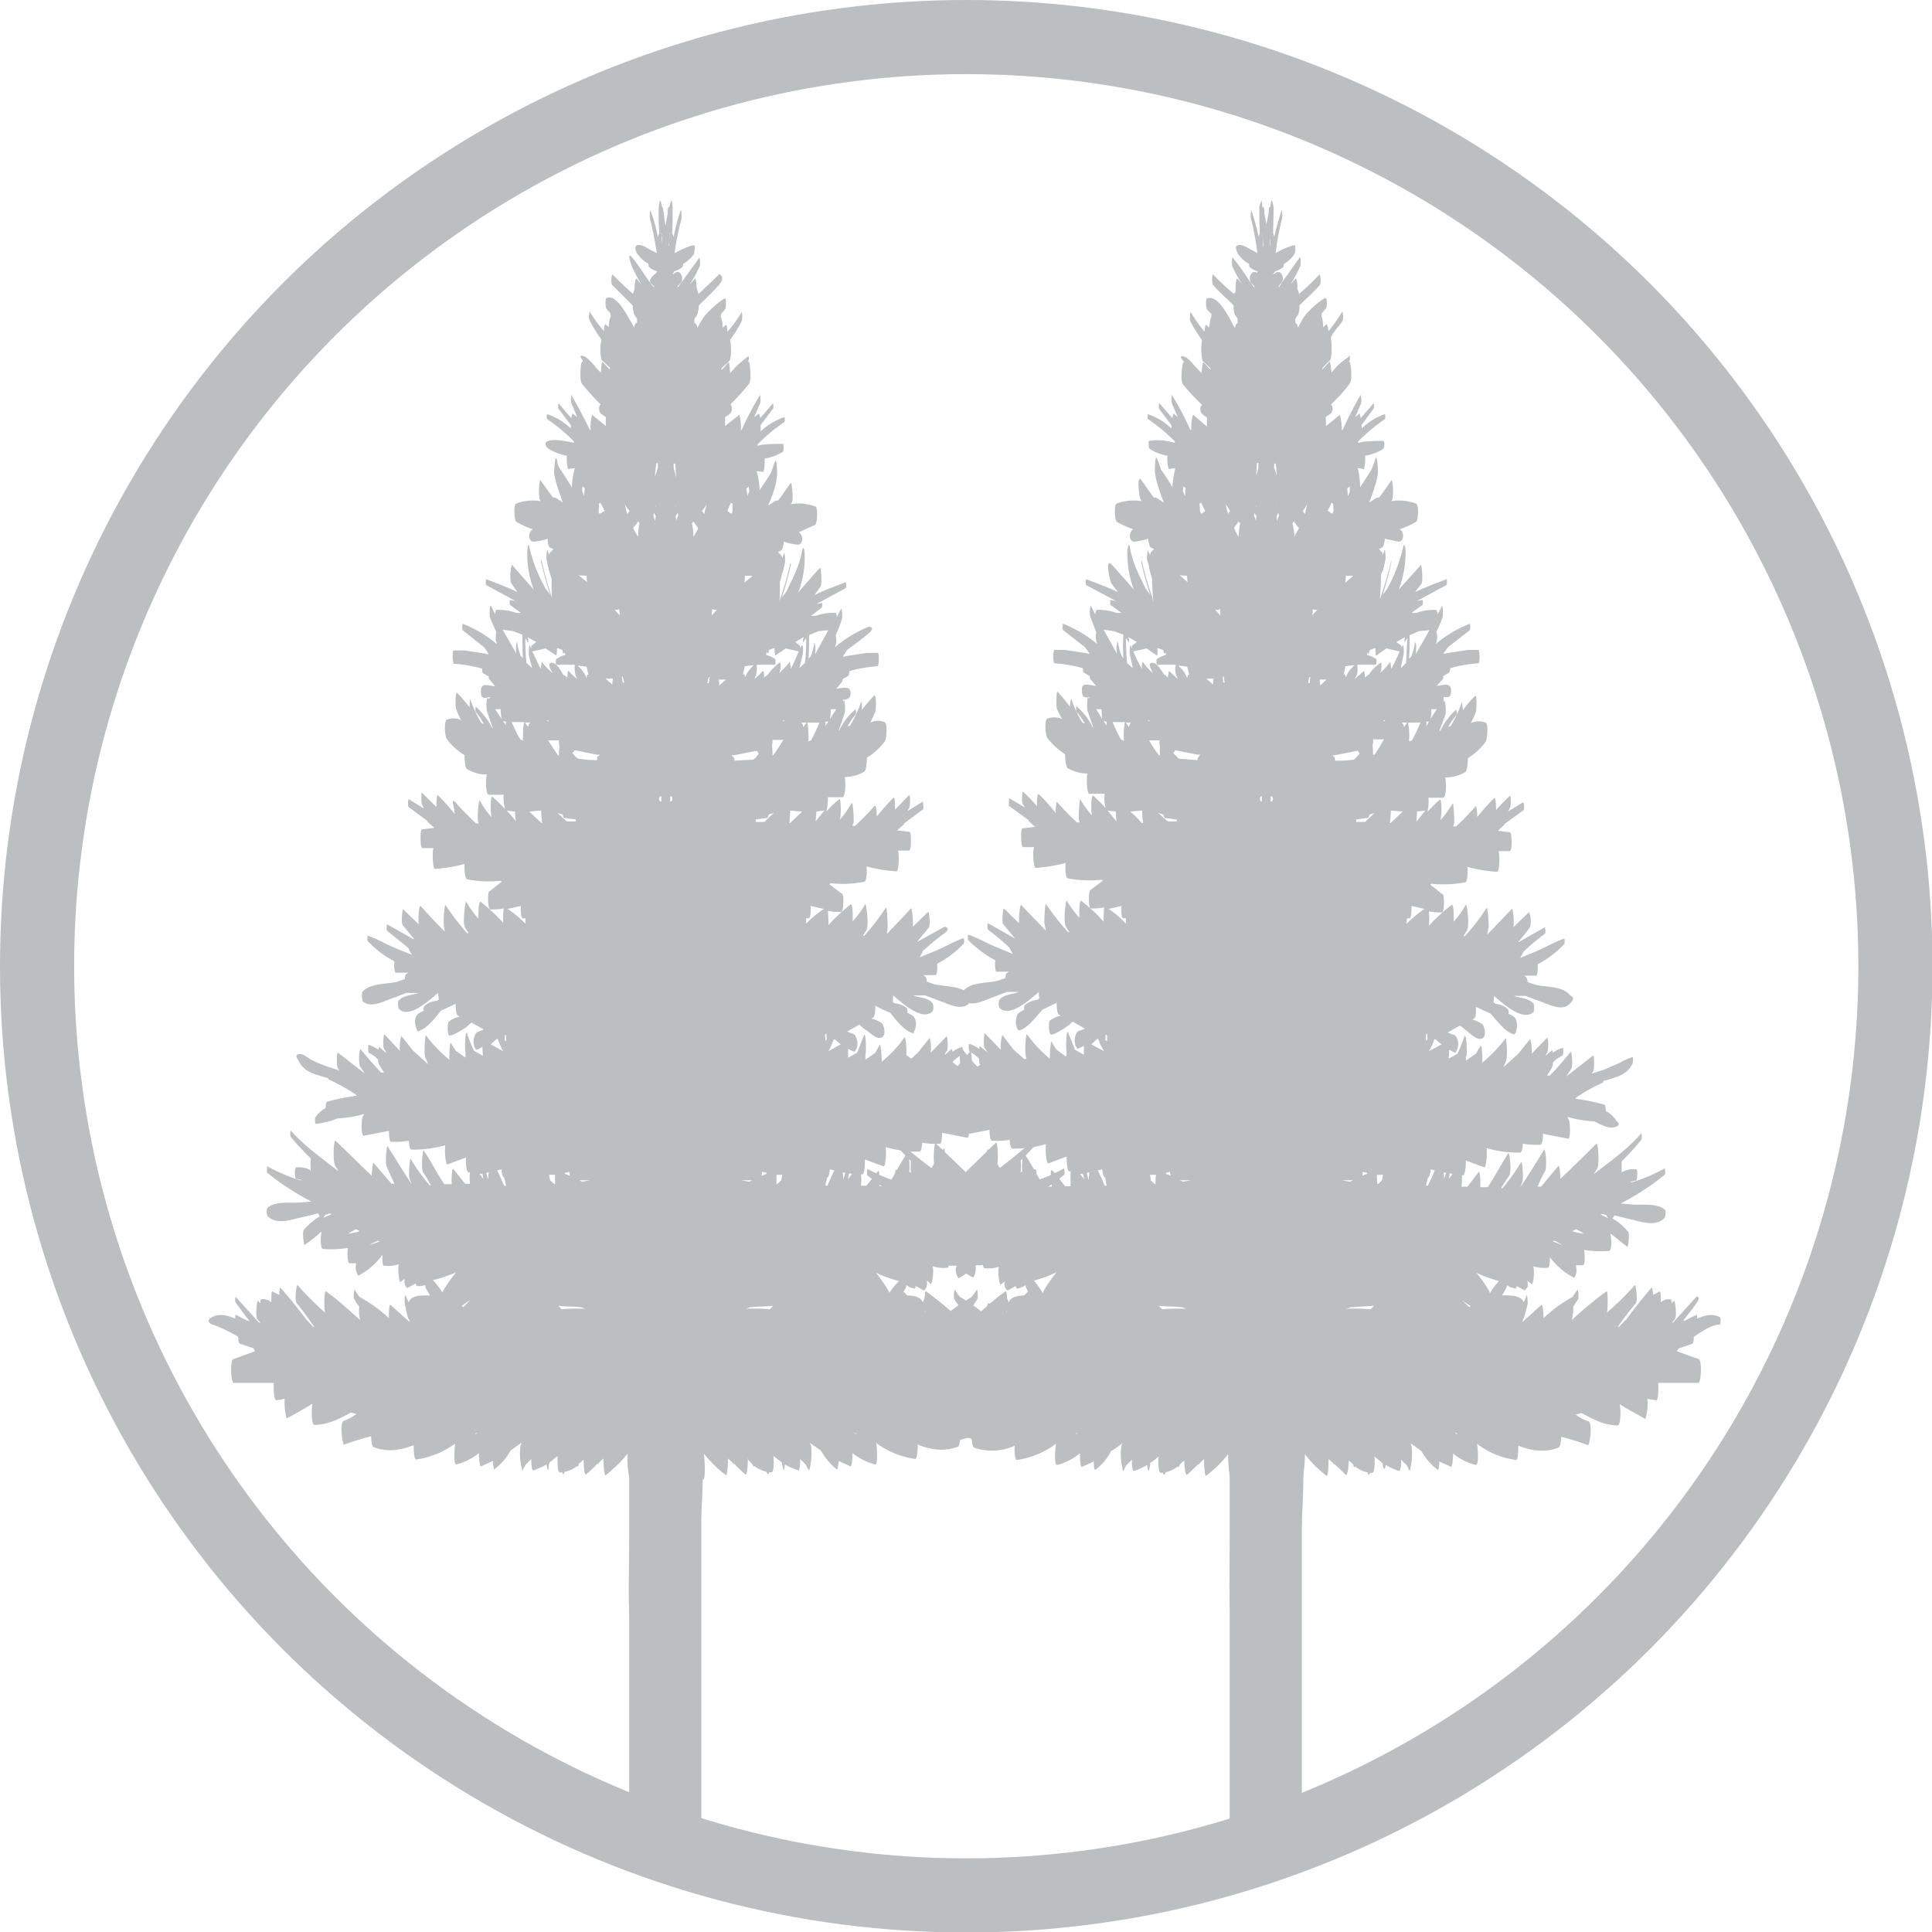
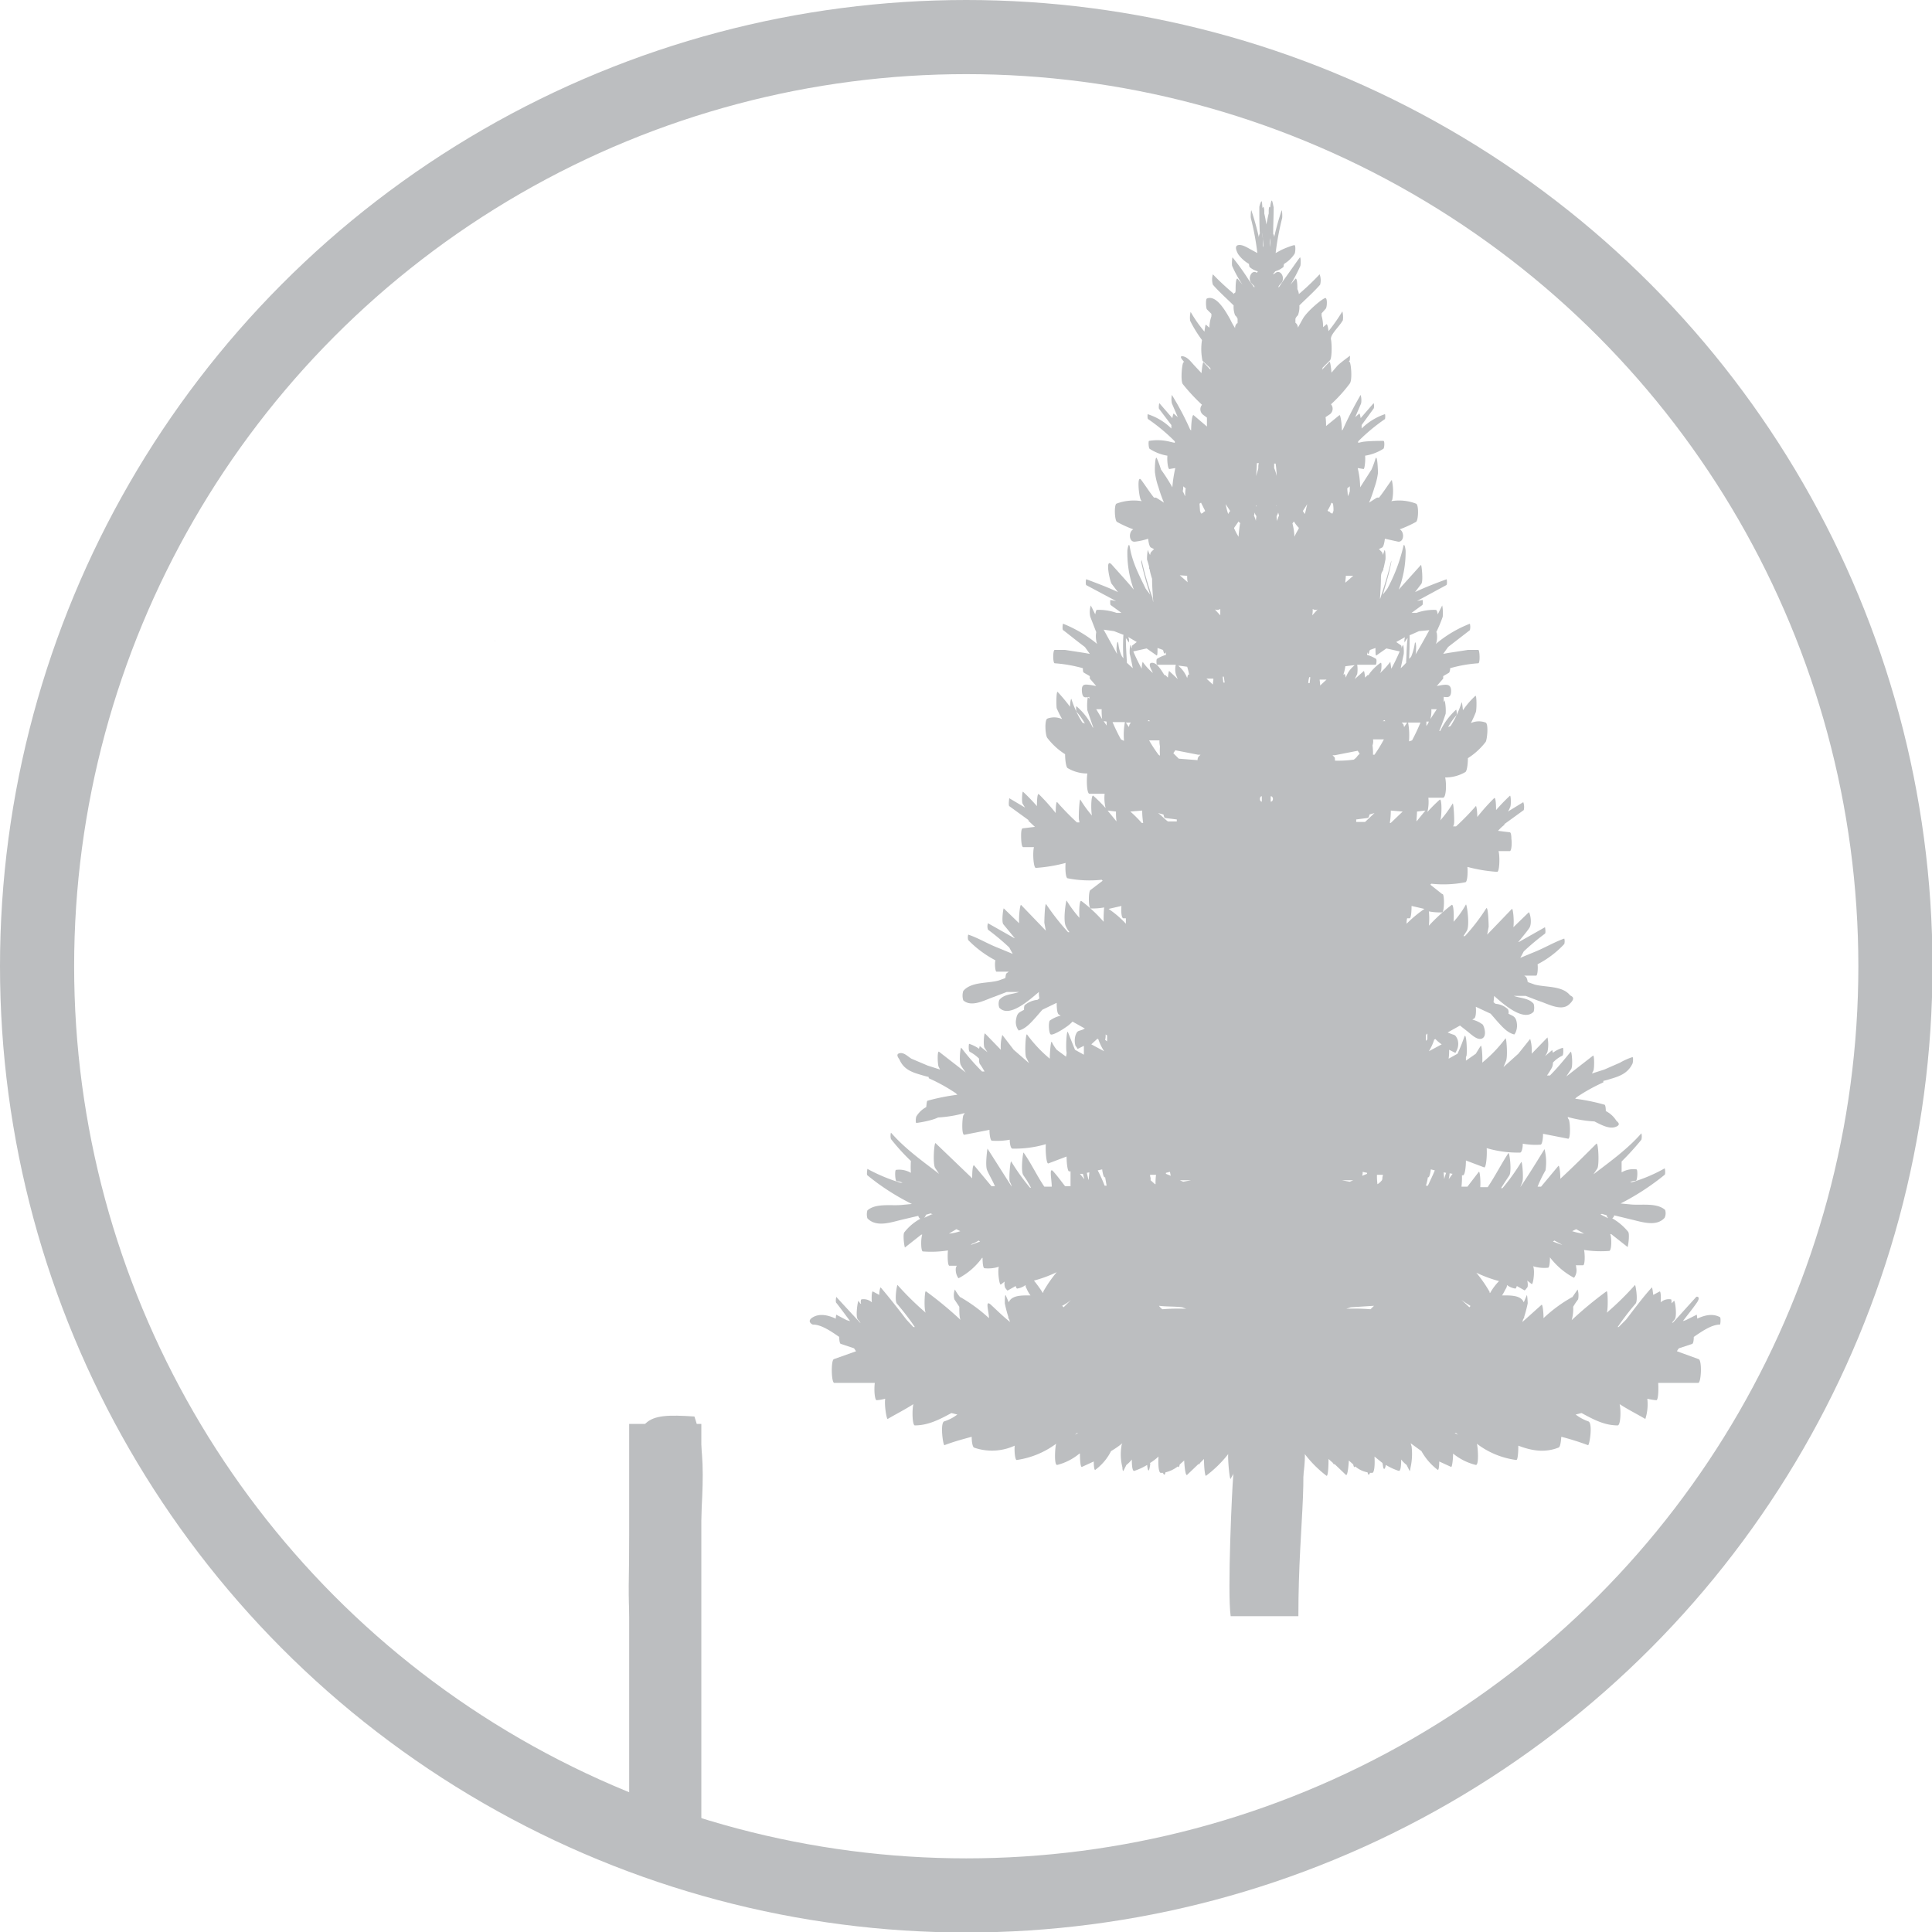
<svg xmlns="http://www.w3.org/2000/svg" id="ac0ff99f-00b4-4d68-9d00-cf3414ec96c7" data-name="Capa 1" viewBox="0 0 390.9 390.9">
  <circle cx="195.5" cy="195.5" r="188" fill="none" stroke="#bcbec0" stroke-miterlimit="10" stroke-width="15" />
  <path d="M100.2,129.8h0C100.2,129.5,100.1,129.5,100.2,129.8Z" fill="#bcbec0" />
-   <path d="M169.2,129.7h0Z" fill="#bcbec0" />
-   <path d="M226.4,266.5c-1.4-.8-3-.4-4.6.3a3.8,3.8,0,0,0-.1-.8l-2.1,1.1-.7.2c1-1.2,1.9-2.4,2.8-3.7s.1-1.3,0-1.2l-4.7,5.2h-.3l.6-.6c.5-.6.1-4-.1-3.8l-.5.5c0-.4,0-.8-.1-.8a2.5,2.5,0,0,0-2.1.6c0-1.1,0-2.3-.3-2.2l-1.3.7c0-.8-.1-1.6-.2-1.5-1.9,2.1-3.6,4.3-5.3,6.5l-1.4,1.5h-.3l3.6-4.7c.6-.6.1-4-.1-3.8a74,74,0,0,1-5.6,5.6c.3-.7.2-4.5-.1-4.3h-.1c-2.4,1.7-4.6,3.8-6.9,5.8h0a6.6,6.6,0,0,0,.2-2.7,13,13,0,0,0,1-1.5c.3-.4,0-2,0-2l-1.2,1.6h0a29.5,29.5,0,0,0-5.8,4.2c.1-1.3-.1-2.9-.4-2.7l-3.8,3.5a1.4,1.4,0,0,1,.2-.6,1.2,1.2,0,0,0,.1-.5,13.4,13.4,0,0,0,.7-2.7c.1-.3,0-2-.2-1.6l-.6,1.4c-.6-1.5-2.7-1.4-4.4-1.4l.9-1.4c.1-.1.1-.4.2-.7a3.3,3.3,0,0,0,1.6.7c.1.1.2-.2.3-.5l1.6.9a.1.1,0,0,0,.1-.1,1,1,0,0,0,.4-.5,2.2,2.2,0,0,0,.1-1.4h0a2.7,2.7,0,0,1,.8.7c.3.2.7-2.7.4-3.6a7.3,7.3,0,0,0,3,.3c.3,0,.4-1.1.3-2.1h.1a14.1,14.1,0,0,0,4.8,4.1h0a3,3,0,0,0,.5-2.1c0-.2-.1-.3-.1-.4h1.4c.4,0,.5-2.2.3-3.1a21.8,21.8,0,0,0,5.1.2c.5-.1.5-2.7.2-3.4h.2l3.2,2.6a6.2,6.2,0,0,0,.2-3.1,13.1,13.1,0,0,0-3.2-2.7,1.6,1.6,0,0,0,.3-.6h0l3.4.8c2.2.5,5.1,1.6,6.9-.3a2.2,2.2,0,0,0,0-1.6c-1.7-1.5-4.8-.9-6.9-1.1l-2-.2a50.3,50.3,0,0,0,8.9-5.8c.2-.1,0-1.3,0-1.3a37.3,37.3,0,0,1-6.6,2.8h-.5a3.1,3.1,0,0,1,1.3-.3c.3-.1.3-2.3,0-2.3a4.9,4.9,0,0,0-3,.6,9.6,9.6,0,0,0,0-2.4,57.6,57.6,0,0,0,4.1-4.4c.2-.3,0-1.4-.1-1.3-2.8,3.2-6.3,5.7-9.6,8.3l.7-1.2c.5-.8.3-5.3-.1-5l-7.3,7.1c-.1-1.4-.2-2.8-.4-2.6l-3.6,4.2h-.6l1.5-3.3c.5-1,0-4.5-.1-4.3-1.7,2.6-3.2,5.2-4.9,7.7a10.4,10.4,0,0,1,.4-1c.2-.7,0-4.3-.2-4.1-1.3,1.9-2.5,3.7-3.8,5.3h-.3c.3-.4.5-.9.8-1.4l.8-1.2c.5-1,0-4.7-.1-4.5-1.5,2.1-2.7,4.7-4.2,6.9H178c0-1.4-.1-3.4-.3-3.1l-2.4,3h-1.1a8.8,8.8,0,0,0,0-2.3h.3c.4,0,.5-1.7.5-3l3.8,1.4c.3.1.6-2.5.4-3.9a23,23,0,0,0,6.9.9c.3-.1.4-.9.5-1.8a14,14,0,0,0,3.6.2c.3,0,.4-1.1.4-2.2l5.1,1c.6,0,.4-3.4.2-3.9l-.3-.5a25.3,25.3,0,0,0,5.5.9c1.4.7,3,1.6,4.3,1.1s.2-1.1.1-1.3a5.4,5.4,0,0,0-2.1-1.9c0-.7-.1-1.3-.3-1.3a42.5,42.5,0,0,0-6-1.2l.3-.3a41,41,0,0,1,5.4-3c.1,0,.1-.2.2-.3l.8-.2c1.9-.6,4-1,5.1-3.3,0-.2.2-1.3,0-1.3s-1.7.6-2.5,1.1a32.7,32.7,0,0,1-3.3,1.4l-2.5.8.4-.6c.2-.5.2-3.3-.1-3l-5.4,4.2a13,13,0,0,1,1-1.5,9.3,9.3,0,0,0-.1-3.5q-2.1,2.6-4.2,4.8h-.6l1-1.6a2.2,2.2,0,0,0,.2-1,6.2,6.2,0,0,1,1.9-1.4,2.8,2.8,0,0,0,0-1.6,7.5,7.5,0,0,0-2,1c0-.3-.1-.6-.1-.5h-.1l-1.4,1.2a4.1,4.1,0,0,1,.5-.9c.3-.5.1-3.1-.1-2.9l-3.2,3.3a7.1,7.1,0,0,0-.2-3l-2.4,3-3,2.7a6.1,6.1,0,0,1,.5-1.2c.4-.8.1-4.9-.2-4.6a24,24,0,0,1-4.6,4.9c0-1.1-.2-3.7-.4-3.4l-.9,1.6-2,1.4v-.9c.2-.8.1-4.9-.3-4s-.9,2.4-1.4,3.5l-1.8,1v-1.8a5.2,5.2,0,0,0,1.3.6h0l.4-.6a3,3,0,0,0,0-2.1c-.4-1.1-.6-.8-1.4-1.2l-.5-.2,2.5-1.4a6.9,6.9,0,0,0,1.3,1.1c.9.6,2.2,2,3.2,1.5s.4-2.4.1-2.8a5.5,5.5,0,0,0-2.2-1l.3-.2c.4-.1.5-1.3.5-2.4h0a27.5,27.5,0,0,0,3,1.4l1.2,1.5c1,1.1,2.2,2.4,3.6,2.7v-.3a3.4,3.4,0,0,0,.4-2c-.2-1.4-.9-1.4-1.7-1.9a2.2,2.2,0,0,0-.1-.9A4.3,4.3,0,0,0,181,203l-.4-.3a5.3,5.3,0,0,0,.1-1.3c2,1.7,6,5.3,8,3.2a2.2,2.2,0,0,0,0-1.6c-1-1.2-2.6-1.1-4-1.6h2.5l2.6,1c1.9.6,4.5,2.2,6.2.7a3.1,3.1,0,0,0,0-1.9c-1.6-1.9-4.9-1.5-7.1-2.1l-1.4-.5c0-.5-.1-.9-.3-1l-.4-.3h2.5c.3,0,.4-1.5.3-2.3a19.8,19.8,0,0,0,5.4-4.1,2,2,0,0,0,0-1.1c-2.1.7-4,1.9-6,2.7l-3,1.2a3.3,3.3,0,0,0,.7-1.3c1.5-1.3,2.9-2.5,4.4-3.6s0-1.3,0-1.3l-5.4,3h-.1l2.3-2.8c.4-.5.1-3.4-.1-3.2l-3.1,3c.1-1.5-.2-3.9-.4-3.7-1.6,1.8-3.3,3.5-4.9,5.2a7.8,7.8,0,0,0,.2-1.6c0-.4-.1-4.3-.4-3.7a48.7,48.7,0,0,1-4.3,5.6h-.3l.7-1.1c.6-1.1-.1-5.4-.2-5.3a18.7,18.7,0,0,1-2.6,3.5c.1-1.5,0-3.7-.4-3.4a35.6,35.6,0,0,0-4.5,4.2,25.3,25.3,0,0,0-.1-2.9,12.3,12.3,0,0,0,2.7.2c.5,0,.6-3.4.2-3.7h-.1l-2.5-1.9.3-.2a22.1,22.1,0,0,0,6.8-.3c.4-.1.6-1.9.4-3.1a31.1,31.1,0,0,0,6.1,1c.4.1.6-3.1.3-4.2h2.2c.5-.1.4-2.1.4-2.4h0c0-.2,0-1.3-.3-1.4l-2.5-.3,1.5-1.3h-.2l3.9-2.9c.3-.2,0-1.6,0-1.6l-3.1,1.9.4-.8c.2-.3.2-2.6-.1-2.4l-2.8,2.9c0-1.3-.1-2.7-.3-2.4a41.7,41.7,0,0,0-3.4,3.8c0-1.2-.2-2.4-.4-2.2a51.8,51.8,0,0,1-4,4.1h-.5a1.4,1.4,0,0,1,.2-.6c.1-.6-.1-4.4-.4-4a22.7,22.7,0,0,1-2.4,3.4h0c.3-.6.3-4.5-.1-4.2a20.6,20.6,0,0,0-2.6,2.5,11.2,11.2,0,0,0,.3-2.9h3c.5-.1.7-2.7.4-4.1a7.6,7.6,0,0,0,4-1.1c.3-.2.5-1.6.5-2.8a12.4,12.4,0,0,0,3.6-3.3c.4-.5.6-3.6,0-3.9a3.6,3.6,0,0,0-2.9.1l1-2.2c.2-.5.2-3.6-.2-3.3a34.7,34.7,0,0,0-2.5,2.9c0-.8-.1-1.9-.2-1.5a25.2,25.2,0,0,1-2.2,4.7l-.5.2a12.5,12.5,0,0,1,1.6-2.4c.2-.2.1-1.2,0-1.1a12.7,12.7,0,0,0-3.3,4.3h-.1l1.2-3.5a7.4,7.4,0,0,0-.1-2.7l-.2.4c0-.2-.1-.3-.1-.4s1.5.2,1.6-1.2-.9-1.3-1.9-1.2l-1,.2,1.2-1.5a4.3,4.3,0,0,0,.1-.5l1.2-.7a2,2,0,0,0,.1-.9,28.4,28.4,0,0,1,5.7-1c.4,0,.4-2.7.1-2.7h-2.2l-3.9.6-1,.2.9-1.4c1.5-1.1,3-2.2,4.4-3.4s.1-1.3,0-1.3a25.2,25.2,0,0,0-6.8,4.1,1.9,1.9,0,0,1,.2-.7,8.6,8.6,0,0,0-.1-1.7,28.5,28.5,0,0,0,1.2-3.1,4.3,4.3,0,0,0-.1-2.3h0l-.9,1.8c0-.5-.1-.9-.3-.9a10,10,0,0,0-3.9.6h-1l2.1-1.6c.2-.1.2-1.1.1-1l-1.1.2,5.9-3.2c.2-.1.1-1.3,0-1.2-2.1.8-4.3,1.6-6.3,2.6l1.2-1.7c.4-.7.1-4-.1-3.8s-3,3.3-4.4,5a19.7,19.7,0,0,0,1.3-7.8c0-.4-.2-2-.5-.8-.5,3.1-1.9,5.7-3.2,8.4l-.9,1.2c.7-2.2,1.3-4.3,1.8-6.6,0-.1,0-.6-.1-.3a66.1,66.1,0,0,1-2.2,7.6v.2c.1-1.4.1-2.7.1-4.1a13.3,13.3,0,0,0,.5-1.9c.1-.1.1-.1.1-.2a.8.8,0,0,0,.1-.3l.3-1.4c.1-.3,0-2.4-.2-1.9l-.3.9c-.1-.2-.1-.4-.3-.6l-.6-.6.6-.3c.3-.1.5-.9.6-1.8a13.1,13.1,0,0,0,2.7.6c1.3.1,1.3-2,.3-2.5l3.3-1.5c.5-.3.6-3.5.1-3.7a9.7,9.7,0,0,0-5-.5l.2-.3c.4-.8,0-4.2-.2-4s-1.7,2.5-2.6,3.6a.7.7,0,0,0-.6.1l-1.4.9a28.5,28.5,0,0,0,1.2-3.1h0a13.6,13.6,0,0,0,.6-2.9c.1-.4,0-3.9-.4-2.9s-.5,1.5-.8,2.2-1.6,2.4-2.3,3.6a17.6,17.6,0,0,0-.6-3.9l1.3.2c.2,0,.4-1.7.3-2.7a10.5,10.5,0,0,0,3.7-1.4c.2-.1.2-1.6,0-1.6s-2.9,0-4.3.2l-.8.2v-.3a33.1,33.1,0,0,1,5.4-4.5c.1-.1.1-1,0-1a12.6,12.6,0,0,0-4.8,2.9V86l2.5-3.3c.2-.2,0-1.2,0-1.1l-2.6,3c-.1-.6-.2-1-.3-.9l-.9.7,1.2-2.8a4.6,4.6,0,0,0,0-1.7,57.5,57.5,0,0,0-3.7,7l-.2.2c.1-1.4-.2-3.3-.4-3.1l-2.8,2.2V84.4l.9-.6a1.5,1.5,0,0,0,.2-2,51.4,51.4,0,0,0,3.8-4.2c.5-.8.1-4.6-.1-4.4h-.1V73c.1-.1.2-1,0-.9s-1.7,1.3-2.4,2l-1.3,1.4c0-1.2-.2-2.4-.3-2.2L146,74.9v-.4l1.6-1.5c.4-.5.4-3.2.1-4.2a25.5,25.5,0,0,0,2.4-3.9,5.3,5.3,0,0,0,0-1.8,27,27,0,0,1-2.9,4c-.1-.9-.2-1.5-.3-1.4l-.7.6a5.2,5.2,0,0,0-.4-2.3h0a.7.7,0,0,0,.1-.5l.8-.9c.2-.2.3-2.1,0-2.2s-3.7,2.6-4.6,4.2a16.2,16.2,0,0,0-1,1.8,1.2,1.2,0,0,0-.5-1,.1.1,0,0,1-.1-.1v-.8l.5-.7a6.2,6.2,0,0,0,.4-2c1.4-1.4,2.8-2.7,4.1-4.2s.1-2.2,0-2.1-2.8,2.7-4.2,4a2.9,2.9,0,0,0-.3-1c-.1-1.2-.2-2.3-.4-2.1l-1.1,1.2a23.2,23.2,0,0,0,2.1-3.8c.1-.3,0-1.9-.1-1.7s-2.2,3.1-3.3,4.6l-1.1,1.5v-.3l.5-.5c1-.9.1-3-1-2.2s-.1-.2-.2-.3h0a4,4,0,0,0,1.7-.9c.1-.1.1-.3.1-.6a6.9,6.9,0,0,0,2.2-2c.1-.2.3-1.8,0-1.8s-2,.6-2.7,1l-1.2.6a54.2,54.2,0,0,1,1.4-7c0-.3,0-1.9-.2-1.6a35.8,35.8,0,0,0-1.4,5.4c-.1-.3-.1-.5-.2-.5a.4.4,0,0,0-.1-.3c.1-1.7.1-3.5.1-5.3,0-.2-.2-1.9-.4-1.1l-.3,1.2c-.1-.4-.3.1-.3.7v.5c-.1.7-.3,1.5-.4,2.2s-.3-1.5-.4-2.2-.1-.3-.1-.5-.1-1.1-.2-.7l-.3-1.2c-.2-.8-.4.9-.4,1.1a46.4,46.4,0,0,0,.1,5.3.4.4,0,0,0-.1.3c-.1,0-.1.2-.2.5a27.2,27.2,0,0,0-1.5-5.4c-.1-.3-.2,1.3-.1,1.6.6,2.3,1,4.6,1.4,7l-1.2-.6c-.8-.4-1.8-1.2-2.7-1s-.2,1.6,0,1.8a6.9,6.9,0,0,0,2.2,2c0,.3,0,.5.1.6a4,4,0,0,0,1.7.9h0c-.1.1-.2.2-.2.3s-2,1.3-1,2.2l.5.5v.3l-1.1-1.5c-1.1-1.5-2.1-3.2-3.3-4.6s-.2,1.4-.1,1.7a33.9,33.9,0,0,0,2,3.8l-1-1.2c-.2-.2-.4.9-.4,2.1a2.9,2.9,0,0,0-.3,1c-1.4-1.3-2.8-2.5-4.2-4a3.5,3.5,0,0,0-.1,2.1l4.2,4.2a6.2,6.2,0,0,0,.4,2l.5.7v.8h-.1a1.2,1.2,0,0,0-.5,1,16.2,16.2,0,0,0-1-1.8c-.9-1.6-2.8-5-4.6-4.2-.3.1-.2,2,0,2.2l.8.9a.7.7,0,0,0,.1.5h0a5.2,5.2,0,0,0-.4,2.3l-.7-.6c-.1-.1-.3.5-.3,1.4a27,27,0,0,1-2.9-4s-.3,1.4,0,1.8a25.5,25.5,0,0,0,2.4,3.9c-.3,1-.3,3.7.1,4.2l1.6,1.5v.4l-1.5-1.6c-.1-.2-.3,1-.3,2.2a8.6,8.6,0,0,1-1.3-1.4c-.7-.7-1.5-1.8-2.4-2s-.1.8,0,.9v.3h-.1c-.3-.2-.6,3.6-.1,4.4a51.4,51.4,0,0,0,3.8,4.2,1.5,1.5,0,0,0,.2,2l.9.6a10.8,10.8,0,0,0,0,1.8L119.9,84c-.2-.2-.5,1.7-.4,3.1l-.2-.2c-1.2-2.5-2.5-4.9-3.7-7a4.6,4.6,0,0,0,0,1.7l1.2,2.8-.9-.7c-.1-.1-.2.3-.3.9l-2.6-3c0-.1-.2.9,0,1.1l2.5,3.3v.7a12.6,12.6,0,0,0-4.8-2.9c-.1,0-.1.9,0,1a33.1,33.1,0,0,1,5.4,4.5v.3l-.8-.2c-1.4-.2-3-.6-4.3-.2s-.2,1.5,0,1.6a10.5,10.5,0,0,0,3.7,1.4c-.1,1,.1,2.7.3,2.7l1.3-.2a17.6,17.6,0,0,0-.6,3.9c-.7-1.2-1.5-2.4-2.3-3.6s-.5-1.5-.8-2.2-.5,2.5-.5,2.9a24.6,24.6,0,0,0,.7,2.9h0c.4,1.1.7,2.1,1.1,3.1l-1.3-.9c-.2-.1-.5-.2-.6-.1s-1.8-2.4-2.7-3.6a9.9,9.9,0,0,0-.1,4l.2.3a9.7,9.7,0,0,0-5,.5c-.5.2-.4,3.4.1,3.7a19.6,19.6,0,0,0,3.3,1.5c-1,.5-1,2.6.3,2.5a13.1,13.1,0,0,0,2.7-.6c0,.9.2,1.7.5,1.8l.7.3-.6.6a.9.9,0,0,0-.3.6l-.3-.9c-.2-.5-.3,1.6-.2,1.9l.3,1.4a.8.8,0,0,0,.1.3v.2l.6,1.9c0,1.4,0,2.7.1,4.1v-.2a65.7,65.7,0,0,1-2.1-7.6c-.1-.3-.1.2-.1.3.5,2.3,1.1,4.4,1.8,6.6l-.9-1.2a30.6,30.6,0,0,1-3.3-8.4c-.2-1.2-.4.4-.4.8a19.7,19.7,0,0,0,1.3,7.8l-4.4-5c-.2-.2-.6,3.1-.1,3.8l1.2,1.7c-2.1-1-4.2-1.8-6.3-2.6-.1-.1-.2,1.1,0,1.2l5.9,3.2-1.1-.2c-.1-.1-.1.9,0,1l2.2,1.6h-1a10,10,0,0,0-3.9-.6c-.2,0-.3.4-.3.9l-.9-1.8h0c-.2,0-.3,1.9-.2,2.3s.9,2.1,1.3,3.1a8.6,8.6,0,0,0-.1,1.7,1.9,1.9,0,0,1,.2.7,24.2,24.2,0,0,0-6.9-4.1,2.8,2.8,0,0,0,0,1.3L98,131l.9,1.4-1-.2-3.9-.6H91.8c-.3,0-.3,2.7.1,2.7a28.4,28.4,0,0,1,5.7,1,1.2,1.2,0,0,0,.1.9l1.2.7a.7.7,0,0,0,.1.5l1.2,1.5-1.1-.2c-.9-.1-1.8-.4-1.8,1.2s.7,1.3,1.6,1.2-.1.2-.1.4l-.2-.4a7.4,7.4,0,0,0-.1,2.7l1.2,3.5h-.1a15.9,15.9,0,0,0-3.3-4.3c-.1-.1-.2.9,0,1.1a12.5,12.5,0,0,1,1.6,2.4l-.5-.2a25.2,25.2,0,0,1-2.2-4.7c-.1-.4-.2.7-.2,1.5a34.7,34.7,0,0,0-2.5-2.9c-.4-.3-.4,2.8-.2,3.3a21.4,21.4,0,0,0,1,2.2,3.6,3.6,0,0,0-2.9-.1c-.6.3-.4,3.4,0,3.9a12.4,12.4,0,0,0,3.6,3.3c0,1.2.1,2.6.5,2.8a7.3,7.3,0,0,0,4,1.1c-.3,1.4-.2,4,.4,4.1h3a8,8,0,0,0,.3,2.9,30.7,30.7,0,0,0-2.6-2.5c-.4-.3-.4,3.6-.1,4.2h0a17.2,17.2,0,0,1-2.4-3.4c-.3-.4-.5,3.4-.4,4s.1.4.2.6h-.6c-1.3-1.3-2.7-2.6-4-4.1s-.3,1-.3,2.2a41.7,41.7,0,0,0-3.4-3.8c-.2-.3-.3,1.1-.3,2.4l-2.9-2.9c-.2-.2-.2,2.1,0,2.4l.4.8-3.1-1.9c-.1,0-.3,1.4,0,1.6l3.9,2.9h-.2l1.5,1.3-2.5.3c-.3.1-.3,1.2-.3,1.4h0c0,.3-.1,2.3.4,2.4h2.2c-.3,1.1-.1,4.3.3,4.2a30.1,30.1,0,0,0,6-1c-.1,1.2.1,3,.5,3.1a22.1,22.1,0,0,0,6.8.3l.2.2-2.4,1.9H99c-.4.3-.3,3.7.2,3.7a12.3,12.3,0,0,0,2.7-.2,25.3,25.3,0,0,0-.1,2.9,35.6,35.6,0,0,0-4.5-4.2c-.5-.3-.5,1.9-.5,3.4a24.1,24.1,0,0,1-2.5-3.5c-.1-.1-.8,4.2-.2,5.3l.7,1.1h-.3a48.7,48.7,0,0,1-4.3-5.6c-.3-.6-.5,3.3-.4,3.7a7.8,7.8,0,0,0,.2,1.6c-1.7-1.7-3.3-3.4-4.9-5.2-.3-.2-.5,2.2-.4,3.7l-3.1-3c-.2-.2-.5,2.7-.1,3.2l2.3,2.8h-.2l-5.3-3s-.2,1.1,0,1.3,2.9,2.3,4.4,3.6a3.3,3.3,0,0,0,.7,1.3l-3-1.2c-2-.8-4-2-6-2.7a2,2,0,0,0,0,1.1,19.8,19.8,0,0,0,5.4,4.1c-.1.8,0,2.3.3,2.3h2.5l-.4.3c-.2.1-.3.5-.3,1l-1.4.5c-2.2.6-5.5.2-7.2,2.1a4,4,0,0,0,.1,1.9c1.7,1.5,4.3-.1,6.2-.7l2.6-1h2.5c-1.4.5-3,.4-4.1,1.6a2.9,2.9,0,0,0,.1,1.6c1.9,2.1,6-1.5,7.9-3.2.1.5.1.9.2,1.3l-.4.3a4.1,4.1,0,0,0-2.6,1.1,2.2,2.2,0,0,0-.1.9c-.8.5-1.5.5-1.7,1.9a3.4,3.4,0,0,0,.4,2v.3c1.4-.3,2.6-1.6,3.6-2.7l1.2-1.5,3-1.4h0c0,1.1.1,2.3.5,2.4l.3.2a5.5,5.5,0,0,0-2.2,1c-.3.4-.3,2.6.1,2.8s2.3-.9,3.2-1.5l1.3-1.1,2.5,1.4-.5.2c-.8.4-1,.1-1.4,1.2a3,3,0,0,0,0,2.1l.3.6h.1a3.4,3.4,0,0,0,1.2-.6c0,.6.1,1.2.1,1.8l-1.8-1a36.5,36.5,0,0,1-1.4-3.5c-.4-.9-.5,3.2-.3,4v.9l-2-1.4-1-1.6c-.2-.3-.3,2.3-.3,3.4a27.5,27.5,0,0,1-4.7-4.9c-.2-.3-.5,3.8-.1,4.6a6.1,6.1,0,0,1,.5,1.2l-3-2.7-2.4-3a8.4,8.4,0,0,0-.3,3l-3.1-3.3c-.2-.2-.4,2.4-.1,2.9a4.1,4.1,0,0,1,.5.9l-1.4-1.2h-.1c0-.1-.1.2-.1.5a7.5,7.5,0,0,0-2-1,2.8,2.8,0,0,0,0,1.6,6.2,6.2,0,0,1,1.9,1.4,2.2,2.2,0,0,0,.2,1l1,1.6h-.6q-2.1-2.2-4.2-4.8a7.6,7.6,0,0,0-.1,3.5l1,1.5-5.4-4.2c-.3-.3-.3,2.5-.1,3a2.1,2.1,0,0,0,.4.6l-2.5-.8a32.7,32.7,0,0,1-3.3-1.4c-.8-.5-1.6-1.3-2.5-1.1s-.1,1.1,0,1.3c1.1,2.3,3.2,2.7,5.1,3.3l.8.2c.1.1.1.3.2.3a41,41,0,0,1,5.4,3l.3.3a42.5,42.5,0,0,0-6,1.2c-.2,0-.3.6-.3,1.3a5.4,5.4,0,0,0-2.1,1.9c-.1.2-.1,1.3.1,1.3s2.9-.4,4.3-1.1a25.3,25.3,0,0,0,5.5-.9l-.3.5c-.3.5-.4,3.9.2,3.9l5.1-1c0,1.1.1,2.2.4,2.2a14.3,14.3,0,0,0,3.6-.2c.1.9.2,1.7.5,1.8a23,23,0,0,0,6.9-.9c-.2,1.4.1,4,.4,3.9l3.8-1.4c-.1,1.3.1,3,.5,3h.3a8.8,8.8,0,0,0,0,2.3H94.1l-2.4-3c-.2-.3-.4,1.7-.3,3.1H89.9c-1.5-2.2-2.8-4.8-4.2-6.9-.1-.2-.6,3.5-.1,4.5l.8,1.2c.3.5.5,1,.8,1.4h-.3a42.1,42.1,0,0,1-3.8-5.3c-.2-.2-.5,3.4-.2,4.1a10.4,10.4,0,0,1,.4,1c-1.7-2.5-3.2-5.1-4.9-7.7-.1-.2-.6,3.3-.1,4.3l1.5,3.3h-.6l-3.6-4.2c-.2-.2-.3,1.2-.4,2.6l-7.3-7.1c-.4-.3-.6,4.2-.1,5l.7,1.2c-3.3-2.6-6.9-5.1-9.7-8.3a2.7,2.7,0,0,0,0,1.3,57.6,57.6,0,0,0,4.1,4.4,9.6,9.6,0,0,0,0,2.4,4.9,4.9,0,0,0-3-.6c-.3,0-.3,2.2,0,2.3l1.3.3h-.5a37.3,37.3,0,0,1-6.6-2.8s-.2,1.2,0,1.3a50.3,50.3,0,0,0,8.9,5.8l-2.1.2c-2.1.2-5.1-.4-6.8,1.1a2.2,2.2,0,0,0,0,1.6c1.8,1.9,4.7.8,6.9.3l3.4-.8h0a1.6,1.6,0,0,0,.3.6,13.1,13.1,0,0,0-3.2,2.7c-.4.4,0,3.1.1,3.1a29.1,29.1,0,0,0,3.3-2.6h.2c-.3.7-.3,3.3.2,3.4a21.8,21.8,0,0,0,5.1-.2c-.2.9-.1,3.1.3,3.1h1.4c0,.1-.1.2-.1.4a3,3,0,0,0,.5,2.1h0a14.1,14.1,0,0,0,4.8-4.1h.1c-.1,1,0,2.1.3,2.1a7.3,7.3,0,0,0,3-.3c-.3.9.1,3.8.3,3.6l.9-.7h0a2.2,2.2,0,0,0,.1,1.4,1,1,0,0,0,.4.5h0l1.7-.9c.1.3.2.6.3.5A3.3,3.3,0,0,0,86,260c.1.3.1.6.2.7l.8,1.4c-1.6,0-3.8-.1-4.3,1.4a8.4,8.4,0,0,1-.6-1.4c-.2-.4-.3,1.3-.2,1.6a26.1,26.1,0,0,0,.6,2.7c.1.3.1.5.2.5s.1.4.2.6L79,264c-.2-.2-.4,1.4-.3,2.7a29.5,29.5,0,0,0-5.8-4.2c0-.1,0,0-.1,0l-1.1-1.6s-.3,1.6,0,2a13,13,0,0,0,1,1.5,6.6,6.6,0,0,0,.2,2.7h0c-2.3-2-4.5-4.1-6.9-5.8h-.1c-.3-.2-.4,3.6-.1,4.3a59.2,59.2,0,0,1-5.6-5.6c-.2-.2-.7,3.2-.1,3.8s2.4,3.1,3.5,4.7h-.2L62,267c-1.7-2.2-3.4-4.4-5.3-6.5-.1-.1-.2.7-.2,1.5l-1.4-.7c-.2-.1-.2,1.1-.2,2.2a2.5,2.5,0,0,0-2.1-.6c-.1,0-.1.4-.1.8l-.5-.5c-.2-.2-.6,3.2-.1,3.8l.6.6h-.3l-4.7-5.2c-.1-.1-.2,1,0,1.2s1.8,2.5,2.8,3.7l-.7-.2L47.7,266c-.1,0-.1.4-.1.8-1.6-.7-3.2-1.1-4.7-.3s-.1,1.5.1,1.5,3.6,1.4,5.2,2.5c0,.7.1,1.3.4,1.4l2.7.9.3.6L47.2,275c-.7.3-.5,4.8.1,4.8h8.1c-.1,1.5.1,3.6.5,3.5a10.1,10.1,0,0,0,1.7-.3A11.9,11.9,0,0,0,58,287c1.8-1,3.5-1.9,5.2-3-.2,1.3-.2,4.3.4,4.3,2.7,0,5-1.2,7.4-2.5l1.1.3a9.4,9.4,0,0,1-2.6,1.4c-.8.4-.2,4.9.1,4.8a50.1,50.1,0,0,1,5.5-1.7c0,1.1.2,2.1.5,2.2,2.9,1.1,5.5.6,8.1-.4,0,1.3.1,2.9.5,2.9a17.5,17.5,0,0,0,8-3.3h-.1c-.1.4-.4,4.4.2,4.3a11.7,11.7,0,0,0,4.6-2.3h0c0,1.2.2,2.8.4,2.7l2.4-1.1c.1.9.2,1.8.3,1.7a12.1,12.1,0,0,0,3.3-3.8l2.2-1.6a1.4,1.4,0,0,1-.2.6,12.7,12.7,0,0,0,.2,4.3c.1.5.2.8.2.7l.7-1.2,1.1-1.1c0,1.2.1,2.4.4,2.3a15.9,15.9,0,0,0,2.7-1.2c.1,1,.3,1.6.4.6s.1-.7.2-1l1.6-1.3c0,1.5,0,3.4.5,3.3h.5c.1.5.3.5.4-.1a6.2,6.2,0,0,0,2.6-1.2c.1.3.2.1.3-.4l.9-.8a.3.3,0,0,1,.1.2c0,1.5.2,3,.5,2.7a23.9,23.9,0,0,0,2.3-2.2c.1.2.3,0,.3-.2l.9-.8c0,1.6.2,3.5.4,3.4a26.7,26.7,0,0,0,4.5-4.4c-.2,1.1.2,5.4.5,5s2-3.5,3.1-5.1a23.5,23.5,0,0,0,0,5.3c.1,2.4.8,2.3.9,0,0-.7.1-1.3.1-1.9a17.2,17.2,0,0,1,.7-2.1h0c.2,2.4.9,2.4.9,0a11.4,11.4,0,0,1-.1-1.5.1.1,0,0,0,.1-.1h0q.2,0,.3.3l.3,1.6c.2.7.5.6.9.1s.7.6.9-.1l.3-1.6q.2-.3.3-.3h0c0,.1,0,.1.1.1a11.4,11.4,0,0,1-.1,1.5c0,2.4.7,2.4.9,0h0c.3.7-2.6,5.1-2.4,5.8s3.2-2.5,3.2-1.8c.1,2.3.8,2.4.9,0a31.3,31.3,0,0,0,0-5.3c1.1,1.6,2.1,3.4,3.1,5.1s.7-3.9.5-5a26.7,26.7,0,0,0,4.5,4.4c.2.1.4-1.8.4-3.4l.9.8c0,.2.2.4.3.2a23.9,23.9,0,0,0,2.3,2.2c.3.3.5-1.2.5-2.7s0-.2.1-.2l.8.8c.2.5.3.7.4.4a6.4,6.4,0,0,0,2.5,1.2c.2.6.4.6.5.1h.4c.6.1.6-1.8.5-3.3l1.7,1.3a3.6,3.6,0,0,0,.2,1c.1,1,.3.4.4-.6a15.9,15.9,0,0,0,2.7,1.2c.3.1.4-1.1.4-2.3l1.1,1.1a7.5,7.5,0,0,0,.7,1.2c0,.1.1-.2.2-.7a12.7,12.7,0,0,0,.2-4.3l-.3-.6,2.3,1.6a13.2,13.2,0,0,0,3.2,3.8c.2.1.3-.8.4-1.7l2.4,1.1c.2.1.4-1.5.4-2.7h0a11.7,11.7,0,0,0,4.6,2.3c.6.1.3-3.9.2-4.3a.1.1,0,0,1-.1-.1,17.5,17.5,0,0,0,8,3.3c.3,0,.5-1.6.5-2.9,2.6,1,5.2,1.5,8.1.4.3-.1.5-1.1.5-2.2a50.1,50.1,0,0,1,5.5,1.7c.3.1.9-4.4.1-4.8a9.9,9.9,0,0,1-2.7-1.4l1.2-.3c2.4,1.3,4.7,2.5,7.4,2.5.5,0,.6-3,.4-4.3,1.7,1.1,3.4,2,5.2,3a11.9,11.9,0,0,0,.4-4.1,10.1,10.1,0,0,0,1.7.3c.4.1.6-2,.5-3.5h8.1c.6,0,.7-4.5.1-4.8l-4.4-1.6.3-.6,2.7-.9c.2-.1.3-.7.4-1.4,1.6-1.1,3.6-2.5,5.2-2.5S226.6,266.6,226.4,266.5ZM111.3,238.8a4.3,4.3,0,0,0-.1-.5c0-.2-.1-.4-.1-.6h1.2v1.9h-.1Zm-12.4-1.6a6.1,6.1,0,0,0-.1,1.4,5,5,0,0,1-.4-1.3Zm-1.1,1.4a7.6,7.6,0,0,0-.8-1.1h.6C97.7,237.8,97.7,238.2,97.8,238.6Zm4.6-29.1v1.2l-.3-.3h0c0-.3.1-.7.1-1.1Zm-.6,3.2-2.5-1.4,1.2-1.1h.2A17.5,17.5,0,0,0,101.8,212.7Zm68.3-1.4-2.5,1.4a17.5,17.5,0,0,0,1.1-2.4h.2Zm-2.8-1h0l-.3.3a4.1,4.1,0,0,0-.1-1.2l.3-.3C167.2,209.6,167.3,210,167.3,210.3Zm5.1,27.2a7.6,7.6,0,0,0-.8,1.1,5,5,0,0,1,.2-1.2Zm-1.4-.2a5,5,0,0,1-.4,1.3,6.1,6.1,0,0,0-.1-1.4ZM95.2,263l-1.5,1.5-.3-.3,1.8-1.2Zm19.1-25.7.9-.2c0,.3.1.6.1.8l-1-.4Zm2.9,1.5h2.2l-1.6.3Zm-4.4-74.3,1.1.3c0,.4.1.7.3.7l2.3.3v.4h-1.8Zm0-11.8-1.9-2.9h2.2a4.1,4.1,0,0,0,.1,1.2,13.4,13.4,0,0,0-.1,1.9Zm21,9.5c-.6,0-.6-1.1,0-1.1Zm-8-25.3h.2l.3,1.2H126C125.9,137.7,125.9,137.3,125.8,136.9Zm-1.8.6a2.8,2.8,0,0,0-.1,1l-1.4-1.2H124Zm-4.9-1h-.2c-.1-.1-.2.2-.2.7a7,7,0,0,0-1.8-2.5h.2l1.6.2A8.5,8.5,0,0,0,119.1,136.5Zm-6.6-3.9c.1.2.2-.7.2-1.5l1.1.4c0,.2.1.4.1.6s.3.2.4-.2a1.3,1.3,0,0,0,.1.6,5.8,5.8,0,0,0-1.8.8c-.2.1-.2,1.3,0,1.2h3.7a5.7,5.7,0,0,0,.1,1.9,3,3,0,0,0,.4,1,12.9,12.9,0,0,1-1.7-1.6c-.2-.2-.3.4-.3,1.3l-.6-.5H114c-.6-1.1-1.4-2.5-2.4-2.5s-.1,1.5,0,1.7l.2.4a16.1,16.1,0,0,1-2.2-2.3s-.1.6-.2,1.4c-.6-1.1-1.1-2.3-1.7-3.5l2.7-.6Zm3.7,20.2c-.1-.1-.2-.3-.4-.4l.5-.6,4.5.9h.6l-.5.4c-.1.1-.1.4-.1.7a24.3,24.3,0,0,1-3.8-.3A2.9,2.9,0,0,1,116.2,152.8Zm36.7,13,2.3-.3c.1,0,.3-.3.3-.7l1.1-.3a16.2,16.2,0,0,0-1.9,1.8h-1.8Zm1.2,72.1c0-.2.1-.5.1-.8l.9.2v.2ZM176,264.2l-.3.3-1.5-1.5h0Zm-24.4-25.1-1.6-.3h2.2Zm-8.5-100.9.3-1.2h.2c-.1.4-.1.8-.2,1.2Zm5.5,15.7c0-.3,0-.6-.2-.7l-.4-.4h.6l4.5-.9a2.1,2.1,0,0,1,.4.6l-.3.4a2.9,2.9,0,0,1-.8.8Zm7.9-1.2c0,.1-.1.1-.2.1a13.4,13.4,0,0,0-.1-1.9,4.1,4.1,0,0,0,.1-1.2h2.2C157.8,150.8,157.2,151.8,156.5,152.7Zm-11.1-15.2h1.5l-1.4,1.2A2.8,2.8,0,0,0,145.4,137.5Zm4.9-1c.1-.5.3-1.1.4-1.7l1.6-.2h.2a7,7,0,0,0-1.8,2.5c0-.5-.1-.8-.2-.7Zm9.7-1.2c-.1-.8-.2-1.4-.2-1.4a16.1,16.1,0,0,1-2.2,2.3l.2-.4c.1-.2.3-1.7,0-1.7s-1.8,1.4-2.5,2.5h-.1l-.6.5c0-.9-.1-1.5-.3-1.3a12.9,12.9,0,0,1-1.7,1.6,3,3,0,0,0,.4-1,5.7,5.7,0,0,0,.1-1.9h3.7c.1.1.2-1.1,0-1.2a7.1,7.1,0,0,0-1.8-.8c0-.2.1-.4.1-.6s.2.6.3.2a1.4,1.4,0,0,0,.2-.6l1.1-.4c0,.8.1,1.7.2,1.5l2.1-1.4,2.6.6A37.3,37.3,0,0,1,160,135.3Zm-24.4,25.8c.6,0,.6,1.1,0,1.1Zm15.3,103.7.9-.3c1.6-.2,3.1-.1,4.6-.3l-.6.7A40.1,40.1,0,0,0,150.9,264.8Zm29-3.2h0v-.2a27,27,0,0,0-2.7-3.9,26.4,26.4,0,0,0,4.7,1.7A16.4,16.4,0,0,0,179.9,261.6Zm-21.7-23.3a.7.7,0,0,0-.1.5l-.9.8h-.1v-1.9h1.2A1.3,1.3,0,0,0,158.2,238.3Zm1.5-71.8c.1-.5.1-1.6.2-2.5l2.4.2-2.4,2.3Zm5.3-.3c.1-.7.1-1.3.2-2l1.6-.2Zm-1.8-20-.7.9a3.5,3.5,0,0,0-.1-.6l-.3-.3Zm-4.4-.3h-.5l.3-.2Zm4.1-12v.2l-1.2,1.1c.3-1,.5-1.9.7-2.8s0-2.3-.2-1.8l-.3.6c0-.3,0-.6-.1-.6l-.9-.7,1.7-1a.6.6,0,0,1-.1.4c-.1.1,0,.7,0,.7l.6-.9A38.5,38.5,0,0,1,162.9,133.9ZM136.3,94.7v-.9h.3c.1.8.1,1.6.2,2.5S136.5,95.2,136.3,94.7Zm.5,7.6v.2a.3.3,0,0,1-.1-.2Zm-3.7-7.6c-.2.5-.3,1-.5,1.5s.1-1.7.2-2.5h.3Zm-.5,7.6h.1a.3.3,0,0,1-.1.2Zm-25.7,27-.2-.4,1.8,1-.9.7c-.1,0-.1.3-.1.6l-.3-.6c-.2-.5-.2,1.5-.2,1.8s.4,1.8.7,2.8l-1.2-1.1v-.2a38.5,38.5,0,0,1-.2-4.8l.5.9C106.9,130,106.9,129.4,106.9,129.3Zm4.2,16.6h-.5l.2-.2Zm-3.8.3-.3.3a3.5,3.5,0,0,0-.1.6l-.7-.9h1.1Zm-3.1,18a13.6,13.6,0,0,0,.2,2,20,20,0,0,0-1.9-2.2Zm2.9,0,2.4-.2a15.7,15.7,0,0,0,.2,2.5h-.2ZM92.3,257.4a27,27,0,0,0-2.7,3.9c0,.1-.1.1-.1.2h0a16.4,16.4,0,0,0-1.9-2.5A26.4,26.4,0,0,0,92.3,257.4Zm20.7,6.8c1.5.2,3,.1,4.6.3l.9.3a40.1,40.1,0,0,0-4.9.1Zm79.6-13,.3-.2,1.4.7.3.2Zm4-2.1.8-.4,1.6.9A10.3,10.3,0,0,1,196.6,249.1Zm5.8-3.3h-.1l.3-.2,1,.3c0,.1,0,.2.1.2l.2.4ZM167,239.9a10.5,10.5,0,0,1,.4-1.7h0c.3,0,.4-.8.5-1.6l.9.2c-.5,1-.9,2-1.4,3.1Zm-3-56.6,2.7.6a20.5,20.5,0,0,0-3.6,3v-1.1h.5C164,185.8,164.1,184.4,164,183.3Zm-.5-33.3c0-.1.1-.2.1-.3s0-3.1-.3-3.5h2.5a39.7,39.7,0,0,1-1.7,3.6Zm3.5-4h.6l-.6.9Zm2.2-2.5-1.3,2a11.2,11.2,0,0,0,.2-2Zm-3.6-15.8,2-.2-2.7,4.9c0-.3.1-.7.1-1s-.2-2.3-.3-.9a10.9,10.9,0,0,1-.7,2.4h-.1l-.3.4c.1-1.6.1-3.2.1-4.8h0ZM151.5,98.4c0,.3.1.7.1,1l-.4,1a7.8,7.8,0,0,0-.2-1.6A1,1,0,0,0,151.5,98.4Zm-.8,18.1h1.6l-1.7,1.4A5.3,5.3,0,0,0,150.7,116.5Zm-2.8-14.8.3.2v1.5a4.3,4.3,0,0,0-.1.5.9.9,0,0,1-.7-.4h-.2v-.2C147.4,102.8,147.6,102.3,147.9,101.7Zm-3.8,21.5a.9.9,0,0,0,1,.1l-1.1,1.2C144,124.1,144.1,123.6,144.1,123.2ZM143,102h0a19.4,19.4,0,0,0-.5,2l-.5-.6A7.1,7.1,0,0,0,143,102Zm-2.7,3.5.9,1.3v.3l-.9,1.5a12.4,12.4,0,0,0-.3-2.7h0Zm-3.1-1.2c-.1.4-.3.7-.4,1.1a3.4,3.4,0,0,0-.1-1,2.5,2.5,0,0,0,.4-.7C137.1,103.9,137.2,104.1,137.2,104.3Zm-1.6-57a7.5,7.5,0,0,0-.2,1.1V50a.6.6,0,0,0-.1-.4,7.6,7.6,0,0,0,.1-1.5c.1-.4.1-.7.2-1.1Zm-1.6.8V50a9.2,9.2,0,0,0-.1-1.6,3.1,3.1,0,0,0-.1-1.1V47C133.9,47.4,133.9,47.7,134,48.1Zm-1.7,55.6a2.5,2.5,0,0,0,.4.7,3.4,3.4,0,0,0-.1,1,4.9,4.9,0,0,1-.4-1.1C132.2,104.1,132.3,103.9,132.3,103.7Zm-3.2,1.8.3.4h0a12.4,12.4,0,0,0-.3,2.7l-.9-1.5a.4.4,0,0,0-.1-.3A6.4,6.4,0,0,0,129.1,105.5Zm-2.7-3.5a7.1,7.1,0,0,0,1,1.4l-.5.6c-.2-.6-.3-1.3-.5-2Zm-1.1,21.2c0,.4.1.9.1,1.3l-1.1-1.2A.9.9,0,0,0,125.3,123.2Zm-4.1-21.3.3-.2.8,1.6v.2H122c-.3.3-.5.4-.7.4s-.1-.4-.2-.5A7.6,7.6,0,0,0,121.2,101.9Zm-3.3-3.5.4.4c0,.5-.1,1-.1,1.6l-.4-1A3.4,3.4,0,0,1,117.9,98.4Zm.8,18.1a5.3,5.3,0,0,0,.1,1.3l-1.7-1.4Zm-14.9,11.2,1.9.7h0c0,1.6,0,3.2.1,4.8l-.3-.4h-.1a10.9,10.9,0,0,1-.7-2.4c-.1-1.4-.3.4-.3.9a3.4,3.4,0,0,0,.1,1l-2.8-4.9ZM102.4,146a1.1,1.1,0,0,0,0,.8l-.6-.9Zm-1.1-2.5a11.2,11.2,0,0,0,.2,2l-1.3-2Zm2.2,2.6h2.6c-.3.4-.3,3.2-.3,3.5a.4.4,0,0,0,.1.3l-.6-.3C104.6,148.6,104.1,147.3,103.5,146.1Zm2.3,39.7h.5v1.1a20.5,20.5,0,0,0-3.6-3l2.7-.6C105.3,184.4,105.4,185.8,105.8,185.8Zm-5.2,51,.9-.2c0,.8.2,1.6.5,1.6h0c.1.6.3,1.1.4,1.7H102C101.5,238.8,101.1,237.8,100.6,236.8Zm-35.2,9.6.3-.4c.1,0,.1-.1.1-.2l1-.3.3.2H67Zm5,3.2,1.6-.9.8.4A10.3,10.3,0,0,1,70.4,249.6Zm4.7,2.1,1.4-.7.3.2-2,.7Zm21.3,38.2h.2l-.6.4C96.1,290.2,96.2,290,96.4,289.9Zm77,.4-.6-.4h.2Z" fill="#bcbec0" />
  <path d="M141.1,327c0-20.3,2.8-30.5-.6-40.4-10.4-.7-11.7.3-12.6,12.3-.1,1.9-1.1,23.2-.5,28.1Z" fill="#bcbec0" />
  <path d="M221.8,129.8h0C221.7,129.5,221.7,129.5,221.8,129.8Z" fill="#bcbec0" />
-   <path d="M290.7,129.7h0C290.8,129.5,290.8,129.5,290.7,129.7Z" fill="#bcbec0" />
+   <path d="M290.7,129.7h0Z" fill="#bcbec0" />
  <path d="M348,266.5c-1.5-.8-3.1-.4-4.6.3a3.8,3.8,0,0,0-.1-.8l-2.2,1.1-.6.2c.9-1.2,1.9-2.4,2.8-3.7s0-1.3-.1-1.2l-4.7,5.2h-.2l.5-.6c.6-.6.1-4-.1-3.8l-.5.5c0-.4,0-.8-.1-.8a2.5,2.5,0,0,0-2.1.6c.1-1.1,0-2.3-.2-2.2l-1.3.7c-.1-.8-.2-1.6-.3-1.5-1.9,2.1-3.5,4.3-5.2,6.5l-1.5,1.5h-.2a53.2,53.2,0,0,1,3.6-4.7c.6-.6,0-4-.1-3.8a60.2,60.2,0,0,1-5.7,5.6c.3-.7.2-4.5,0-4.3H325a76.9,76.9,0,0,0-7,5.8h0a8.2,8.2,0,0,0,.3-2.7,13,13,0,0,1,1-1.5,4.2,4.2,0,0,0-.1-2l-1.1,1.6s-.1-.1-.1,0a28.9,28.9,0,0,0-5.7,4.2c0-1.3-.2-2.9-.4-2.7l-3.9,3.5c.1-.2.1-.4.2-.6s.2-.2.2-.5a26.8,26.8,0,0,0,.7-2.7c0-.3-.1-2-.2-1.6l-.6,1.4c-.6-1.5-2.8-1.4-4.4-1.4.3-.4.5-.9.8-1.4a1.2,1.2,0,0,0,.2-.7,3.7,3.7,0,0,0,1.6.7c.2.1.3-.2.4-.5l1.6.9a.1.1,0,0,1,.1-.1l.4-.5c.2-.2.1-1.1,0-1.4h0l.9.7c.3.2.7-2.7.3-3.6a7.7,7.7,0,0,0,3,.3c.3,0,.4-1.1.4-2.1h0a15,15,0,0,0,4.8,4.1h.1a2.5,2.5,0,0,0,.4-2.1c0-.2,0-.3-.1-.4h1.5c.4,0,.4-2.2.2-3.1a22,22,0,0,0,5.1.2c.5-.1.5-2.7.2-3.4h.2l3.3,2.6c.1,0,.5-2.7.1-3.1a11.5,11.5,0,0,0-3.2-2.7.9.9,0,0,0,.4-.6h0l3.3.8c2.2.5,5.2,1.6,6.9-.3a2.2,2.2,0,0,0,.1-1.6c-1.7-1.5-4.8-.9-6.9-1.1l-2.1-.2a50.3,50.3,0,0,0,8.9-5.8c.2-.1.1-1.3,0-1.3a31.9,31.9,0,0,1-6.6,2.8h-.4a2.7,2.7,0,0,1,1.2-.3c.3-.1.4-2.3.1-2.3a4.7,4.7,0,0,0-3,.6V235a56.6,56.6,0,0,0,4-4.4,2.7,2.7,0,0,0,0-1.3c-2.8,3.2-6.3,5.7-9.7,8.3l.8-1.2c.4-.8.2-5.3-.2-5-2.4,2.4-4.8,4.8-7.3,7.1,0-1.4-.2-2.8-.4-2.6l-3.5,4.2h-.7a25.3,25.3,0,0,1,1.6-3.3,10.8,10.8,0,0,0-.2-4.3c-1.6,2.6-3.2,5.2-4.9,7.7l.4-1c.3-.7,0-4.3-.2-4.1a42.1,42.1,0,0,1-3.8,5.3h-.3l.9-1.4.8-1.2c.5-1,0-4.7-.2-4.5-1.4,2.1-2.7,4.7-4.2,6.9h-1.5c.1-1.4-.1-3.4-.3-3.1l-2.3,3h-1.2a16.9,16.9,0,0,0,.1-2.3h.2c.4,0,.6-1.7.6-3l3.7,1.4c.4.1.6-2.5.5-3.9a22.3,22.3,0,0,0,6.8.9c.3-.1.5-.9.5-1.8a14.5,14.5,0,0,0,3.6.2c.3,0,.5-1.1.5-2.2l5.1,1c.5,0,.4-3.4.1-3.9a.8.8,0,0,1-.2-.5,25.4,25.4,0,0,0,5.4.9c1.4.7,3,1.6,4.3,1.1s.2-1.1.1-1.3a5.4,5.4,0,0,0-2.1-1.9c0-.7-.1-1.3-.3-1.3a41.2,41.2,0,0,0-5.9-1.2l.3-.3a35.5,35.5,0,0,1,5.4-3v-.3l.8-.2c1.9-.6,4-1,5.1-3.3.1-.2.2-1.3,0-1.3s-1.7.6-2.5,1.1l-3.2,1.4-2.5.8.3-.6c.2-.5.2-3.3-.1-3l-5.4,4.2,1-1.5c.4-.7.1-3.7-.1-3.5-1.4,1.7-2.7,3.3-4.2,4.8h-.6a14,14,0,0,0,1-1.6,2.2,2.2,0,0,0,.2-1,6.2,6.2,0,0,1,1.9-1.4c.3-.2.2-1.7.1-1.6a6.3,6.3,0,0,0-2,1c-.1-.3-.1-.6-.2-.5H314l-1.4,1.2a4.1,4.1,0,0,0,.5-.9,6.9,6.9,0,0,0,0-2.9l-3.2,3.3a8.4,8.4,0,0,0-.3-3l-2.4,3-3,2.7.5-1.2c.4-.8.1-4.9-.1-4.6a27.5,27.5,0,0,1-4.7,4.9c.1-1.1-.1-3.7-.3-3.4s-.7,1.1-1,1.6l-2,1.4v-.7a.3.3,0,0,1,.1-.2c.2-.8,0-4.9-.4-4a36.5,36.5,0,0,1-1.4,3.5l-1.8,1a10.9,10.9,0,0,0,.1-1.8l1.2.6h.1l.3-.6a3,3,0,0,0,.1-2.1c-.5-1.1-.6-.8-1.5-1.2l-.5-.2,2.5-1.4,1.4,1.1c.8.6,2.1,2,3.1,1.5s.4-2.4.1-2.8a5.8,5.8,0,0,0-2.1-1l.3-.2c.4-.1.5-1.3.4-2.4h0l3,1.4,1.3,1.5c1,1.1,2.1,2.4,3.5,2.7l.2-.3a3.4,3.4,0,0,0,.3-2c-.2-1.4-.8-1.4-1.7-1.9a1.3,1.3,0,0,0-.1-.9,4.1,4.1,0,0,0-2.5-1.1l-.4-.3c0-.4.1-.8.1-1.3,1.9,1.7,6,5.3,8,3.2a2.9,2.9,0,0,0,0-1.6c-1-1.2-2.7-1.1-4-1.6h2.4l2.6,1c1.9.6,4.6,2.2,6.2.7s.3-1.6.1-1.9c-1.6-1.9-4.9-1.5-7.1-2.1l-1.4-.5a2.9,2.9,0,0,0-.3-1l-.4-.3h2.4c.3,0,.4-1.5.3-2.3a19.8,19.8,0,0,0,5.4-4.1,2,2,0,0,0,0-1.1c-2,.7-4,1.9-6,2.7l-2.9,1.2.7-1.3a48.2,48.2,0,0,1,4.3-3.6c.2-.2,0-1.3,0-1.3l-5.3,3h-.1c.7-.9,1.5-1.8,2.2-2.8s.1-3.4-.1-3.2l-3.1,3c.2-1.5-.1-3.9-.3-3.7l-5,5.2.3-1.6c0-.4-.1-4.3-.5-3.7a39.6,39.6,0,0,1-4.3,5.6h-.3l.7-1.1c.6-1.1,0-5.4-.2-5.3a18.3,18.3,0,0,1-2.5,3.5c.1-1.5,0-3.7-.4-3.4a36.4,36.4,0,0,0-4.6,4.2,14,14,0,0,0,0-2.9,11.8,11.8,0,0,0,2.7.2c.4,0,.5-3.4.1-3.7h-.1l-2.4-1.9.2-.2a22.9,22.9,0,0,0,6.9-.3c.4-.1.5-1.9.4-3.1a31.3,31.3,0,0,0,6,1c.5.1.6-3.1.3-4.2h2.3c.4-.1.4-2.1.3-2.4h0c0-.2,0-1.3-.3-1.4l-2.4-.3a8.6,8.6,0,0,1,1.4-1.3h-.2l4-2.9a2.8,2.8,0,0,0-.1-1.6l-3.1,1.9a3,3,0,0,0,.4-.8c.3-.3.2-2.6,0-2.4a38.3,38.3,0,0,0-2.8,2.9c0-1.3-.1-2.7-.4-2.4a41.7,41.7,0,0,0-3.4,3.8c0-1.2-.2-2.4-.3-2.2a51.8,51.8,0,0,1-4,4.1H294a1.4,1.4,0,0,0,.2-.6c.1-.6-.1-4.4-.3-4a23,23,0,0,1-2.5,3.4h0c.3-.6.4-4.5-.1-4.2a29.5,29.5,0,0,0-2.5,2.5,8.4,8.4,0,0,0,.2-2.9h3c.6-.1.7-2.7.4-4.1a7.9,7.9,0,0,0,4.1-1.1c.3-.2.5-1.6.5-2.8a13.9,13.9,0,0,0,3.6-3.3c.3-.5.6-3.6,0-3.9a3.9,3.9,0,0,0-3,.1,21.4,21.4,0,0,0,1-2.2c.2-.5.2-3.6-.1-3.3a16.8,16.8,0,0,0-2.5,2.9c-.1-.8-.2-1.9-.3-1.5a20.2,20.2,0,0,1-2.2,4.7l-.5.2a13.1,13.1,0,0,1,1.7-2.4c.1-.2,0-1.2-.1-1.1a13.8,13.8,0,0,0-3.2,4.3h-.2c.5-1.2.9-2.3,1.3-3.5a9.8,9.8,0,0,0-.2-2.7l-.2.4V141c.8.1,1.5.2,1.5-1.2s-.9-1.3-1.8-1.2l-1.1.2,1.3-1.5v-.5l1.2-.7a1.7,1.7,0,0,0,.2-.9,27.2,27.2,0,0,1,5.7-1c.4,0,.3-2.7,0-2.7H297l-3.9.6-1.1.2,1-1.4,4.4-3.4a2.8,2.8,0,0,0,0-1.3,24.2,24.2,0,0,0-6.9,4.1,1.9,1.9,0,0,0,.2-.7c.1-.3.1-1.6-.1-1.7a28.8,28.8,0,0,0,1.3-3.1,8,8,0,0,0-.1-2.3h0l-.9,1.8c-.1-.5-.2-.9-.4-.9a10.6,10.6,0,0,0-3.9.6h-1l2.2-1.6c.1-.1.1-1.1,0-1l-1.1.2,5.9-3.2c.3-.1.1-1.3.1-1.2-2.2.8-4.3,1.6-6.4,2.6l1.3-1.7c.4-.7,0-4-.1-3.8l-4.5,5a21.6,21.6,0,0,0,1.4-7.8c0-.4-.3-2-.5-.8a34,34,0,0,1-3.2,8.4l-.9,1.2c.6-2.2,1.3-4.3,1.7-6.6v-.3c-.6,2.6-1.4,5.1-2.2,7.6,0,.1-.1.1-.1.2s.2-2.7.2-4.1.3-1.3.5-1.9v-.2a.8.8,0,0,0,.1-.3l.3-1.4c.1-.3,0-2.4-.2-1.9l-.3.9a1.4,1.4,0,0,0-.2-.6l-.6-.6.6-.3c.3-.1.5-.9.6-1.8l2.7.6c1.2.1,1.3-2,.3-2.5a24.1,24.1,0,0,0,3.3-1.5c.5-.3.6-3.5,0-3.7a9.5,9.5,0,0,0-5-.5l.2-.3a9.9,9.9,0,0,0-.1-4c-.9,1.2-1.7,2.5-2.6,3.6a.7.7,0,0,0-.6.1l-1.4.9a28.3,28.3,0,0,0,1.1-3.1h0a13.7,13.7,0,0,0,.7-2.9c0-.4-.1-3.9-.5-2.9a19.5,19.5,0,0,1-.8,2.2l-2.3,3.6a17.4,17.4,0,0,0-.5-3.9l1.2.2c.2,0,.4-1.7.3-2.7a9.8,9.8,0,0,0,3.7-1.4c.2-.1.3-1.6,0-1.6s-2.9,0-4.2.2l-.9.2v-.3a37.9,37.9,0,0,1,5.4-4.5c.1-.1.1-1,0-1a12.3,12.3,0,0,0-4.7,2.9V86l2.4-3.3c.2-.2.1-1.2,0-1.1l-2.6,3c-.1-.6-.2-1-.3-.9l-.8.7,1.2-2.8a4.1,4.1,0,0,0-.1-1.7,76,76,0,0,0-3.6,7l-.2.2c0-1.4-.3-3.3-.5-3.1l-2.7,2.2a11.5,11.5,0,0,0-.1-1.8l.9-.6a1.4,1.4,0,0,0,.2-2,30,30,0,0,0,3.8-4.2c.6-.8.2-4.6-.1-4.4h-.1l.2-.3c0-.1.1-1,0-.9s-1.8,1.3-2.5,2l-1.2,1.4c-.1-1.2-.3-2.4-.4-2.2l-1.5,1.6c0-.1.1-.2.1-.4l1.5-1.5c.4-.5.4-3.2.2-4.2s1.6-2.5,2.4-3.9a4.8,4.8,0,0,0-.1-1.8,36,36,0,0,1-2.8,4c-.1-.9-.3-1.5-.4-1.4l-.7.6a8.3,8.3,0,0,0-.3-2.3h0v-.5l.8-.9c.3-.2.4-2.1,0-2.2s-3.7,2.6-4.6,4.2l-1,1.8a1.2,1.2,0,0,0-.5-1h0v-.8a1.8,1.8,0,0,1,.5-.7,4.6,4.6,0,0,0,.3-2c1.4-1.4,2.9-2.7,4.2-4.2a3.5,3.5,0,0,0-.1-2.1,52.5,52.5,0,0,1-4.2,4,2.9,2.9,0,0,0-.3-1c0-1.2-.1-2.3-.4-2.1l-1,1.2a33.9,33.9,0,0,0,2-3.8c.1-.3.1-1.9-.1-1.7s-2.2,3.1-3.3,4.6l-1,1.5v-.3l.4-.5c1.1-.9.1-3-1-2.2s-.1-.2-.1-.3h0a4.7,4.7,0,0,0,1.7-.9,1.8,1.8,0,0,1,.1-.6,6.6,6.6,0,0,0,2.1-2c.2-.2.3-1.8,0-1.8s-1.9.6-2.7,1l-1.1.6a54,54,0,0,1,1.3-7c.1-.3,0-1.9-.1-1.6a54.4,54.4,0,0,0-1.5,5.4,1.2,1.2,0,0,0-.1-.5.4.4,0,0,1-.1-.3c0-1.7.1-3.5.1-5.3-.1-.2-.3-1.9-.5-1.1A5,5,0,0,0,257,42c-.2-.4-.3.1-.3.7v.5c-.2.7-.3,1.5-.5,2.2a17,17,0,0,0-.4-2.2v-.5c0-.6-.2-1.1-.3-.7s-.1-.8-.2-1.2-.5.9-.5,1.1c0,1.8,0,3.6.1,5.3,0,.1-.1.2-.1.3a1.2,1.2,0,0,0-.1.5,54.4,54.4,0,0,0-1.5-5.4c-.1-.3-.2,1.3-.1,1.6a54,54,0,0,1,1.3,7l-1.1-.6c-.8-.4-1.9-1.2-2.8-1s-.1,1.6,0,1.8a6.9,6.9,0,0,0,2.2,2,3.5,3.5,0,0,0,.1.6,4,4,0,0,0,1.7.9h0l-.2.3c-1.1-.8-2,1.3-1,2.2l.5.5v.3l-1.1-1.5a48.4,48.4,0,0,0-3.3-4.6c-.1-.2-.2,1.4-.1,1.7a23.2,23.2,0,0,0,2.1,3.8l-1-1.2c-.3-.2-.4.9-.4,2.1s-.3.5-.3,1a53.6,53.6,0,0,1-4.3-4,3.6,3.6,0,0,0,0,2.1c1.3,1.5,2.8,2.8,4.2,4.2a4.6,4.6,0,0,0,.3,2,1.8,1.8,0,0,1,.5.7v.8c0,.1,0,.1-.1.1a1.2,1.2,0,0,0-.4,1,16.2,16.2,0,0,1-1-1.8c-.9-1.6-2.8-5-4.7-4.2-.3.1-.2,2,0,2.2l.9.9V64h0a7.3,7.3,0,0,0-.4,2.3l-.7-.6c-.1-.1-.2.5-.3,1.4a26.3,26.3,0,0,1-2.8-4,4.8,4.8,0,0,0-.1,1.8,25.5,25.5,0,0,0,2.4,3.9,11.5,11.5,0,0,0,.1,4.2l1.6,1.5c0,.2,0,.3.1.4l-1.5-1.6c-.1-.2-.3,1-.4,2.2l-1.3-1.4c-.7-.7-1.4-1.8-2.4-2s-.1.8,0,.9l.2.3h-.1c-.3-.2-.7,3.6-.2,4.4a38.8,38.8,0,0,0,3.9,4.2,1.4,1.4,0,0,0,.2,2l.8.6v1.8L241.5,84c-.3-.2-.5,1.7-.5,3.1l-.2-.2a57.5,57.5,0,0,0-3.7-7,4.6,4.6,0,0,0,0,1.7l1.2,2.8-.8-.7c-.1-.1-.2.3-.3.9l-2.6-3c-.1-.1-.2.9-.1,1.1L237,86v.7a11.9,11.9,0,0,0-4.8-2.9s-.1.9.1,1a37.9,37.9,0,0,1,5.4,4.5v.3l-.9-.2a10.3,10.3,0,0,0-4.3-.2c-.2,0-.1,1.5.1,1.6a9.3,9.3,0,0,0,3.6,1.4c-.1,1,.1,2.7.4,2.7l1.2-.2a26.3,26.3,0,0,0-.6,3.9,36.1,36.1,0,0,0-2.3-3.6,19.5,19.5,0,0,0-.8-2.2c-.4-1-.5,2.5-.4,2.9a13.7,13.7,0,0,0,.7,2.9h0a28.3,28.3,0,0,0,1.1,3.1l-1.4-.9a.7.7,0,0,0-.6-.1c-.9-1.1-1.7-2.4-2.6-3.6s-.5,3.2-.1,4l.2.3a9.9,9.9,0,0,0-5.1.5c-.5.2-.4,3.4.1,3.7a24.1,24.1,0,0,0,3.3,1.5c-1,.5-.9,2.6.3,2.5a13.1,13.1,0,0,0,2.7-.6c.1.9.3,1.7.6,1.8l.6.3-.6.6a1.4,1.4,0,0,0-.2.6,3.6,3.6,0,0,1-.4-.9c-.1-.5-.3,1.6-.2,1.9s.3.9.4,1.4v.3c0,.1.1.1.1.2a13.3,13.3,0,0,0,.5,1.9c0,1.4.1,2.7.2,4.1s-.1-.1-.1-.2a66.1,66.1,0,0,1-2.2-7.6c0-.3-.1.2-.1.3.5,2.3,1.1,4.4,1.8,6.6l-.9-1.2c-1.3-2.7-2.7-5.3-3.2-8.4-.2-1.2-.5.4-.5.8a21.6,21.6,0,0,0,1.3,7.8c-1.4-1.7-2.9-3.3-4.4-5s-.5,3.1-.1,3.8l1.3,1.7c-2.1-1-4.3-1.8-6.4-2.6-.1-.1-.2,1.1,0,1.2l6,3.2-1.1-.2c-.1-.1-.1.9,0,1l2.2,1.6h-1a10.8,10.8,0,0,0-4-.6c-.1,0-.2.4-.3.9l-.9-1.8h0a4.3,4.3,0,0,0-.1,2.3l1.2,3.1a4.8,4.8,0,0,0,0,1.7,1.9,1.9,0,0,0,.2.7,25.7,25.7,0,0,0-6.9-4.1c-.1,0-.2,1.2,0,1.3s2.9,2.3,4.4,3.4l1,1.4-1.1-.2-3.9-.6h-2.1c-.4,0-.4,2.7,0,2.7a28.4,28.4,0,0,1,5.7,1c0,.4,0,.8.2.9l1.2.7v.5l1.3,1.5-1.1-.2c-1-.1-1.9-.4-1.8,1.2s.7,1.3,1.5,1.2v.4l-.3-.4a10.7,10.7,0,0,0-.1,2.7l1.2,3.5h-.1a12.7,12.7,0,0,0-3.3-4.3c-.1-.1-.1.9,0,1.1a13.1,13.1,0,0,1,1.7,2.4l-.5-.2a20.2,20.2,0,0,1-2.2-4.7c-.1-.4-.3.7-.3,1.5A34.7,34.7,0,0,0,214,140c-.3-.3-.3,2.8-.2,3.3a22.6,22.6,0,0,0,1.1,2.2,3.9,3.9,0,0,0-3-.1c-.6.3-.4,3.4,0,3.9a13.9,13.9,0,0,0,3.6,3.3c0,1.2.2,2.6.5,2.8a7.8,7.8,0,0,0,4,1.1c-.2,1.4-.1,4,.4,4.1h3.1a8.4,8.4,0,0,0,.2,2.9,29.5,29.5,0,0,0-2.5-2.5c-.5-.3-.5,3.6-.2,4.2h.1a23,23,0,0,1-2.5-3.4c-.2-.4-.4,3.4-.3,4s.1.4.1.6h-.5a51.8,51.8,0,0,1-4-4.1c-.2-.2-.3,1-.3,2.2a41.7,41.7,0,0,0-3.4-3.8c-.3-.3-.4,1.1-.4,2.4a38.3,38.3,0,0,0-2.8-2.9c-.2-.2-.3,2.1-.1,2.4l.5.8-3.2-1.9s-.2,1.4,0,1.6l4,2.9H208l1.4,1.3-2.5.3c-.3.1-.3,1.2-.3,1.4h0c0,.3,0,2.3.4,2.4h2.2c-.3,1.1-.1,4.3.4,4.2a31.3,31.3,0,0,0,6-1c-.1,1.2,0,3,.4,3.1a22.9,22.9,0,0,0,6.9.3l.2.2-2.5,1.9h0c-.4.3-.4,3.7.1,3.7a12.3,12.3,0,0,0,2.7-.2,25.3,25.3,0,0,0-.1,2.9,29.9,29.9,0,0,0-4.5-4.2c-.4-.3-.5,1.9-.4,3.4a24.5,24.5,0,0,1-2.6-3.5c-.1-.1-.8,4.2-.1,5.3a4.1,4.1,0,0,0,.7,1.1h-.3a49.4,49.4,0,0,1-4.4-5.6c-.3-.6-.4,3.3-.4,3.7l.3,1.6-5-5.2c-.2-.2-.5,2.2-.4,3.7l-3.1-3c-.1-.2-.5,2.7-.1,3.2l2.3,2.8h-.1l-5.3-3a1.9,1.9,0,0,0,0,1.3,48.2,48.2,0,0,1,4.3,3.6l.7,1.3-2.9-1.2c-2.1-.8-4-2-6.1-2.7a2,2,0,0,0,0,1.1,21.9,21.9,0,0,0,5.5,4.1c-.2.8,0,2.3.2,2.3h2.5l-.4.3c-.2.1-.2.5-.3,1l-1.4.5c-2.2.6-5.5.2-7.1,2.1a3.1,3.1,0,0,0,0,1.9c1.7,1.5,4.4-.1,6.2-.7l2.6-1h2.5c-1.3.5-3,.4-4,1.6a2.2,2.2,0,0,0,0,1.6c2,2.1,6-1.5,8-3.2a5.3,5.3,0,0,0,.1,1.3l-.4.3a4.6,4.6,0,0,0-2.6,1.1,2.2,2.2,0,0,0-.1.9c-.8.5-1.4.5-1.6,1.9a2.8,2.8,0,0,0,.3,2l.2.3c1.4-.3,2.5-1.6,3.5-2.7l1.3-1.5,2.9-1.4h0c0,1.1.1,2.3.5,2.4l.3.2a6.2,6.2,0,0,0-2.2,1c-.3.4-.2,2.6.2,2.8s2.3-.9,3.1-1.5a6.9,6.9,0,0,0,1.3-1.1l2.5,1.4-.4.2c-.9.4-1.1.1-1.5,1.2a3.8,3.8,0,0,0,0,2.1,2.1,2.1,0,0,1,.4.6h.1l1.2-.6v1.8l-1.8-1-1.4-3.5c-.3-.9-.5,3.2-.3,4v.2c0,.2-.1.5-.1.7l-1.9-1.4a8.6,8.6,0,0,1-1-1.6c-.2-.3-.4,2.3-.4,3.4a27.1,27.1,0,0,1-4.6-4.9c-.3-.3-.5,3.8-.2,4.6l.6,1.2-3.1-2.7-2.3-3a8.4,8.4,0,0,0-.3,3l-3.2-3.3c-.2-.2-.4,2.4-.1,2.9l.6.9-1.5-1.2h-.1a2.8,2.8,0,0,1-.1.5,7.5,7.5,0,0,0-2-1c-.1-.1-.2,1.4.1,1.6a7.7,7.7,0,0,1,1.9,1.4,2.5,2.5,0,0,0,.1,1,14,14,0,0,1,1,1.6h-.5a48.1,48.1,0,0,1-4.2-4.8c-.2-.2-.5,2.8-.1,3.5a13,13,0,0,0,1,1.5l-5.4-4.2c-.4-.3-.3,2.5-.1,3l.3.6-2.5-.8-3.3-1.4c-.8-.5-1.5-1.3-2.4-1.1s-.1,1.1,0,1.3c1,2.3,3.1,2.7,5.1,3.3l.8.2c0,.1,0,.3.1.3a35.5,35.5,0,0,1,5.4,3l.3.3a42.5,42.5,0,0,0-6,1.2c-.2,0-.2.6-.3,1.3a5.2,5.2,0,0,0-2,1.9c-.1.2-.2,1.3,0,1.3s3-.4,4.4-1.1a25.4,25.4,0,0,0,5.4-.9l-.3.5c-.2.5-.4,3.9.2,3.9l5.1-1c0,1.1.2,2.2.5,2.2a14.5,14.5,0,0,0,3.6-.2c0,.9.2,1.7.5,1.8a22.3,22.3,0,0,0,6.8-.9c-.1,1.4.1,4,.5,3.9l3.7-1.4c0,1.3.2,3,.5,3h.3V240h-1.1c-.8-1-1.5-2-2.4-3s-.3,1.7-.3,3.1h-1.5c-1.5-2.2-2.7-4.8-4.2-6.9-.1-.2-.6,3.5-.1,4.5l.8,1.2.8,1.4h-.2a42.1,42.1,0,0,1-3.8-5.3c-.2-.2-.5,3.4-.3,4.1a3,3,0,0,1,.4,1l-4.9-7.7c0-.2-.5,3.3-.1,4.3s1.1,2.1,1.6,3.3h-.7l-3.5-4.2c-.3-.2-.4,1.2-.4,2.6l-7.4-7.1c-.3-.3-.6,4.2-.1,5l.8,1.2c-3.4-2.6-6.9-5.1-9.7-8.3-.1-.1-.2,1,0,1.3a41.8,41.8,0,0,0,4,4.4,19.2,19.2,0,0,0,0,2.4,4.7,4.7,0,0,0-3-.6c-.3,0-.2,2.2.1,2.3a2.7,2.7,0,0,1,1.2.3h-.4a35.3,35.3,0,0,1-6.7-2.8s-.2,1.2,0,1.3a47.6,47.6,0,0,0,9,5.8l-2.1.2c-2.1.2-5.2-.4-6.9,1.1a2.9,2.9,0,0,0,0,1.6c1.8,1.9,4.8.8,6.9.3l3.4-.8h0a.9.9,0,0,0,.4.6,10.3,10.3,0,0,0-3.2,2.7c-.4.4,0,3.1.1,3.1l3.3-2.6h.2c-.3.7-.3,3.3.1,3.4a21.8,21.8,0,0,0,5.1-.2c-.1.9-.1,3.1.3,3.1h1.5c-.1.1-.1.2-.2.4a3,3,0,0,0,.5,2.1h.1a13.8,13.8,0,0,0,4.7-4.1h.1c0,1,.1,2.1.4,2.1a7,7,0,0,0,2.9-.3c-.3.9.1,3.8.4,3.6l.9-.7h-.1a2.2,2.2,0,0,0,.1,1.4l.4.5h.1l1.6-.9c.1.3.2.6.4.5a3.7,3.7,0,0,0,1.6-.7,1.2,1.2,0,0,0,.2.7,6.4,6.4,0,0,0,.8,1.4c-1.6,0-3.8-.1-4.4,1.4l-.6-1.4c-.2-.4-.2,1.3-.2,1.6a26.8,26.8,0,0,0,.7,2.7c0,.3.1.5.2.5a1.4,1.4,0,0,0,.2.6c-1.4-1.1-2.6-2.3-3.9-3.5s-.4,1.4-.4,2.7a32.2,32.2,0,0,0-5.7-4.2c-.1-.1-.1,0-.1,0a9.1,9.1,0,0,1-1.1-1.6,3.2,3.2,0,0,0-.1,2l1,1.5c0,1.1,0,2.4.3,2.7h0a76.9,76.9,0,0,0-7-5.8h-.1c-.2-.2-.4,3.6,0,4.3a60.2,60.2,0,0,1-5.7-5.6c-.1-.2-.7,3.2-.1,3.8a53.2,53.2,0,0,1,3.6,4.7h-.3l-1.4-1.5c-1.7-2.2-3.4-4.4-5.2-6.5-.1-.1-.3.7-.3,1.5l-1.3-.7c-.2-.1-.3,1.1-.2,2.2a2.5,2.5,0,0,0-2.1-.6c-.1,0-.2.4-.1.8s-.4-.3-.5-.5-.7,3.2-.1,3.8l.5.6H174l-4.8-5.2c0-.1-.2,1,0,1.2s1.9,2.5,2.8,3.7l-.7-.2-2.1-1.1a3.8,3.8,0,0,0-.1.8c-1.5-.7-3.2-1.1-4.6-.3s-.2,1.5,0,1.5c1.7,0,3.7,1.4,5.3,2.5,0,.7.1,1.3.3,1.4l2.7.9.4.6-4.5,1.6c-.6.3-.5,4.8.1,4.8H177c-.2,1.5,0,3.6.4,3.5a8.6,8.6,0,0,0,1.7-.3c-.2,1.4.3,4.2.5,4.1,1.7-1,3.5-1.9,5.2-3-.3,1.3-.2,4.3.3,4.3,2.7,0,5-1.2,7.4-2.5l1.2.3a8.7,8.7,0,0,1-2.7,1.4c-.8.4-.2,4.9.1,4.8,1.8-.7,3.7-1.2,5.5-1.7,0,1.1.2,2.1.5,2.2a11,11,0,0,0,8.2-.4c-.1,1.3.1,2.9.4,2.9a17.5,17.5,0,0,0,8-3.3h0c-.2.4-.5,4.4.2,4.3a11.3,11.3,0,0,0,4.5-2.3h.1c0,1.2.1,2.8.4,2.7l2.4-1.1c0,.9.1,1.8.3,1.7a10.7,10.7,0,0,0,3.2-3.8,18.8,18.8,0,0,0,2.3-1.6,1.4,1.4,0,0,0-.2.6,10.6,10.6,0,0,0,.2,4.3c0,.5.1.8.2.7l.6-1.2a5.7,5.7,0,0,0,1.1-1.1c0,1.2.1,2.4.5,2.3a12.3,12.3,0,0,0,2.6-1.2c.1,1,.3,1.6.5.6s.1-.7.1-1a10.9,10.9,0,0,0,1.7-1.3c-.1,1.5,0,3.4.5,3.3h.4c.2.5.4.5.5-.1a6.4,6.4,0,0,0,2.5-1.2c.1.3.3.1.4-.4l.9-.8v.2c.1,1.5.3,3,.6,2.7l2.3-2.2c.1.2.2,0,.3-.2l.8-.8c0,1.6.2,3.5.4,3.4a23.4,23.4,0,0,0,4.5-4.4c-.1,1.1.3,5.4.5,5s2-3.5,3.1-5.1a31.3,31.3,0,0,0,0,5.3c.2,2.4.9,2.3.9,0a12.8,12.8,0,0,0,.1-1.9c.2-.7.5-1.4.7-2.1h0c.2,2.4,1,2.4,1,0a2.7,2.7,0,0,1-.1-1.5h0l.4.3.3,1.6c.1.7.5.6.8.1s.8.6.9-.1l.3-1.6.3-.3h.1a4.3,4.3,0,0,1-.1,1.5c0,2.4.8,2.4,1,0h0c.2.7-2.7,5.1-2.5,5.8s3.2-2.5,3.2-1.8c.1,2.3.8,2.4,1,0a46.8,46.8,0,0,0,0-5.3l3,5.1c.3.4.7-3.9.6-5a22.9,22.9,0,0,0,4.4,4.4c.3.1.4-1.8.4-3.4l.9.8c.1.2.2.4.3.2l2.3,2.2c.3.3.5-1.2.6-2.7v-.2l.9.8c.1.5.2.7.4.4a5.3,5.3,0,0,0,2.5,1.2c.1.6.3.6.5.1h.4c.5.1.6-1.8.5-3.3l1.6,1.3c.1.3.1.7.2,1s.3.4.5-.6a12.3,12.3,0,0,0,2.6,1.2c.4.1.5-1.1.5-2.3a5.7,5.7,0,0,0,1.1,1.1l.6,1.2c.1.1.1-.2.2-.7a12.7,12.7,0,0,0,.2-4.3c-.1-.2-.1-.4-.2-.6l2.2,1.6a12.1,12.1,0,0,0,3.3,3.8c.2.1.3-.8.3-1.7l2.4,1.1c.2.1.4-1.5.4-2.7h0a11.7,11.7,0,0,0,4.6,2.3c.7.1.4-3.9.2-4.3h0a16.7,16.7,0,0,0,8,3.3c.3,0,.4-1.6.4-2.9,2.6,1,5.3,1.5,8.1.4.4-.1.5-1.1.6-2.2a56,56,0,0,1,5.4,1.7c.3.1,1-4.4.1-4.8a9.4,9.4,0,0,1-2.6-1.4l1.2-.3c2.4,1.3,4.6,2.5,7.3,2.5.6,0,.7-3,.4-4.3,1.7,1.1,3.5,2,5.2,3a9.8,9.8,0,0,0,.4-4.1,11.3,11.3,0,0,0,1.8.3c.4.1.5-2,.4-3.5h8.1c.6,0,.8-4.5.1-4.8l-4.4-1.6a2.1,2.1,0,0,1,.4-.6l2.7-.9c.2-.1.3-.7.3-1.4,1.6-1.1,3.6-2.5,5.3-2.5C348.1,268,348.2,266.6,348,266.5ZM232.8,238.8v-.5a1.3,1.3,0,0,1-.1-.6h1.2a12.1,12.1,0,0,0-.1,1.9h-.1Zm-12.4-1.6c0,.4-.1.9-.1,1.4s-.3-.8-.4-1.3Zm-1,1.4-.9-1.1h.6Zm4.6-29.1v1.2l-.4-.3h0a3.7,3.7,0,0,0,.1-1.1Zm-.6,3.2-2.6-1.4,1.2-1.1h.2A10.8,10.8,0,0,0,223.4,212.7Zm68.3-1.4-2.6,1.4a10.4,10.4,0,0,0,1.1-2.4c.1,0,.2,0,.2-.1A6.9,6.9,0,0,0,291.7,211.3Zm-2.9-1h0l-.3.3v-1.2l.3-.3Zm5.1,27.2-.8,1.1a5,5,0,0,0,.2-1.2Zm-1.3-.2a9.3,9.3,0,0,0-.4,1.3c0-.5-.1-1-.1-1.4ZM216.7,263l-1.5,1.5-.3-.3a8.1,8.1,0,0,0,1.8-1.2Zm19.2-25.7.8-.2c.1.3.1.6.2.8l-1-.4Zm2.8,1.5H241l-1.6.3Zm-4.4-74.3,1.1.3c.1.4.2.7.3.7l2.4.3v.4h-1.8C235.6,165.7,235,165,234.3,164.5Zm.1-11.8a29,29,0,0,1-1.9-2.9h2.1a4.1,4.1,0,0,0,.1,1.2,12,12,0,0,0,0,1.9Zm20.9,9.5c-.5,0-.5-1.1,0-1.1Zm-7.9-25.3h.2c.1.4.1.8.2,1.2h-.3C247.5,137.7,247.4,137.3,247.4,136.9Zm-1.9.6c0,.2-.1.6-.1,1l-1.3-1.2h1.4Zm-4.9-1h-.1c-.1-.1-.2.2-.3.7a6,6,0,0,0-1.8-2.5h.3l1.5.2A13.6,13.6,0,0,1,240.6,136.5Zm-6.6-3.9c.2.2.2-.7.2-1.5l1.1.4c.1.2.1.4.2.6s.3.2.4-.2v.6a7.1,7.1,0,0,0-1.8.8c-.2.1-.1,1.3,0,1.2h3.8a4,4,0,0,0,0,1.9,10.4,10.4,0,0,0,.4,1l-1.7-1.6c-.1-.2-.2.4-.3,1.3l-.5-.5h-.2c-.7-1.1-1.5-2.5-2.5-2.5s-.1,1.5,0,1.7.1.3.2.4a11.5,11.5,0,0,1-2.1-2.3,4.9,4.9,0,0,0-.2,1.4,37.8,37.8,0,0,1-1.7-3.5l2.7-.6Zm3.8,20.2-.4-.4.4-.6,4.6.9h.5l-.4.4a1.2,1.2,0,0,0-.2.7l-3.8-.3Zm36.6,13,2.3-.3c.2,0,.3-.3.4-.7l1-.3-1.9,1.8h-1.8Zm1.2,72.1a1.9,1.9,0,0,0,.1-.8l.9.2v.2Zm21.9,26.3c0,.1-.1.2-.2.3l-1.6-1.5h0A18.8,18.8,0,0,0,297.5,264.2Zm-24.4-25.1-1.6-.3h2.3Zm-8.4-100.9a5,5,0,0,1,.2-1.2h.2c0,.4-.1.8-.1,1.2Zm5.4,15.7c0-.3,0-.6-.1-.7l-.4-.4h.5l4.6-.9.4.6-.4.4a2.9,2.9,0,0,1-.8.8A23.4,23.4,0,0,1,270.1,153.9Zm8-1.2h-.3a13.4,13.4,0,0,0-.1-1.9,2.3,2.3,0,0,0,.1-1.2H280A29,29,0,0,1,278.1,152.7ZM267,137.5h1.4l-1.3,1.2C267.1,138.1,267,137.7,267,137.5Zm4.8-1a8.5,8.5,0,0,0,.4-1.7l1.6-.2h.3a5.2,5.2,0,0,0-1.8,2.5c-.1-.5-.2-.8-.3-.7Zm9.7-1.2-.2-1.4a15.5,15.5,0,0,1-2.1,2.3l.2-.4c.1-.2.2-1.7,0-1.7s-1.9,1.4-2.5,2.5h-.2l-.5.5c-.1-.9-.2-1.5-.3-1.3l-1.8,1.6.5-1a6,6,0,0,0,0-1.9h3.7c.2.1.3-1.1.1-1.2a7.1,7.1,0,0,0-1.8-.8v-.6c.1.4.2.6.4.2a1.4,1.4,0,0,1,.2-.6l1.1-.4c0,.8,0,1.7.2,1.5l2-1.4,2.7.6A37.8,37.8,0,0,1,281.5,135.3Zm-24.4,25.8c.6,0,.6,1.1,0,1.1Zm15.3,103.7.9-.3,4.7-.3-.7.7A39.7,39.7,0,0,0,272.4,264.8Zm29.1-3.2h-.1v-.2a27,27,0,0,0-2.7-3.9,25.4,25.4,0,0,0,4.6,1.7A11.4,11.4,0,0,0,301.5,261.6Zm-21.8-23.3a1.1,1.1,0,0,1-.1.5,3.4,3.4,0,0,1-.9.8h0a12.1,12.1,0,0,1-.1-1.9h1.2C279.8,237.9,279.7,238.1,279.7,238.3Zm1.5-71.8a15.7,15.7,0,0,0,.2-2.5l2.4.2-2.4,2.3Zm5.4-.3c0-.7.1-1.3.1-2l1.7-.2Zm-1.9-20-.6.9c-.1-.3-.1-.5-.2-.6l-.3-.3Zm-4.4-.3h-.5l.3-.2Zm4.2-12v.2a11.4,11.4,0,0,1-1.1,1.1l.6-2.8c.1-.3,0-2.3-.2-1.8a1.4,1.4,0,0,0-.2.6,2.2,2.2,0,0,0-.1-.6l-1-.7,1.8-1a.6.6,0,0,0-.1.4c-.1.1,0,.7,0,.7a3.5,3.5,0,0,1,.6-.9C284.6,130.7,284.6,132.3,284.5,133.9ZM257.8,94.7v-.9h.3a19.5,19.5,0,0,1,.2,2.5A8.8,8.8,0,0,0,257.8,94.7Zm.5,7.6a.3.3,0,0,0,.1.2l-.2-.2Zm-3.7-7.6c-.1.5-.3,1-.4,1.5s.1-1.7.1-2.5h.4A2.8,2.8,0,0,0,254.6,94.7Zm-.4,7.6h.1l-.2.2C254.1,102.4,254.1,102.3,254.2,102.3Zm-25.8,27c0-.1-.1-.3-.1-.4l1.7,1-.9.7c-.1,0-.1.3-.1.6a1.4,1.4,0,0,1-.2-.6c-.2-.5-.3,1.5-.2,1.8s.4,1.8.6,2.8l-1.2-1.1v-.2c-.1-1.6-.2-3.2-.2-4.8l.6.9S228.5,129.4,228.4,129.3Zm4.3,16.6h-.5l.2-.2Zm-3.9.3-.2.3c-.1.1-.1.3-.2.6l-.6-.9h1Zm-3,18a13.4,13.4,0,0,0,.1,2l-1.8-2.2Zm2.9,0,2.4-.2a15.7,15.7,0,0,0,.2,2.5H231A25,25,0,0,0,228.7,164.2Zm-14.9,93.2a27,27,0,0,0-2.7,3.9v.2a.1.1,0,0,0-.1.1,27,27,0,0,0-1.8-2.5A25.4,25.4,0,0,0,213.8,257.4Zm20.7,6.8c1.5.2,3.1.1,4.7.3l.8.3a38.5,38.5,0,0,0-4.8.1A2.3,2.3,0,0,1,234.5,264.2Zm79.7-13,.3-.2,1.3.7.3.2Zm3.9-2.1.8-.4,1.6.9A10.3,10.3,0,0,1,318.1,249.1Zm5.9-3.3h-.2l.3-.2,1,.3v.2l.3.4Zm-35.5-5.9a10.5,10.5,0,0,0,.4-1.7h.1c.2,0,.4-.8.5-1.6l.8.2c-.4,1-.9,2-1.4,3.1Zm-2.9-56.6,2.6.6a24.9,24.9,0,0,0-3.6,3,4.1,4.1,0,0,1,.1-1.1h.5C285.5,185.8,285.6,184.4,285.6,183.3Zm-.5-33.3v-.3a14,14,0,0,0-.2-3.5h2.5a39.7,39.7,0,0,1-1.7,3.6Zm3.5-4h.5a4.1,4.1,0,0,1-.5.9Zm2.1-2.5-1.3,2a6.2,6.2,0,0,0,.2-2Zm-3.6-15.8,2.1-.2c-.9,1.6-1.8,3.3-2.8,4.9a3.4,3.4,0,0,0,.1-1c.1-.5-.1-2.3-.3-.9a10.9,10.9,0,0,1-.7,2.4h0l-.4.4c.1-1.6.1-3.2.1-4.8h.1Zm-14-29.3v1a4.2,4.2,0,0,1-.4,1c0-.6-.1-1.1-.1-1.6Zm-.8,18.1h1.5l-1.6,1.4C272.2,117.4,272.3,117,272.3,116.5Zm-2.9-14.8.3.2a7.6,7.6,0,0,1,.1,1.5c-.1.1-.1.3-.2.5a.7.7,0,0,1-.6-.4h-.2l-.2-.2A8,8,0,0,0,269.4,101.7Zm-3.8,21.5a.9.9,0,0,0,1,.1l-1.1,1.2A5.7,5.7,0,0,0,265.6,123.2ZM264.5,102h0c-.2.7-.3,1.4-.5,2l-.4-.6Zm-2.7,3.5a6.4,6.4,0,0,0,1,1.3c0,.1-.1.2-.1.3a10.9,10.9,0,0,0-.8,1.5,12.6,12.6,0,0,0-.4-2.7h0Zm-3-1.2a4.9,4.9,0,0,0-.4,1.1,3.4,3.4,0,0,1-.1-1,2.1,2.1,0,0,0,.3-.7C258.7,103.9,258.7,104.1,258.8,104.3Zm-1.7-57a3.1,3.1,0,0,0-.1,1.1,8.1,8.1,0,0,1-.1,1.6v-.4a7.6,7.6,0,0,1,.1-1.5c0-.4.1-.7.1-1.1Zm-1.6.8c0,.5.1,1,.1,1.5a.6.6,0,0,1-.1.4V48.4c0-.5-.1-.9-.1-1.1V47C255.4,47.4,255.5,47.7,255.5,48.1Zm-1.6,55.6a1.1,1.1,0,0,0,.3.7c0,.3-.1.7-.1,1a4.9,4.9,0,0,0-.4-1.1C253.8,104.1,253.8,103.9,253.9,103.7Zm-3.3,1.8c.1.2.3.3.4.4h-.1a24.8,24.8,0,0,0-.3,2.7,10.9,10.9,0,0,1-.8-1.5.4.4,0,0,1-.1-.3ZM248,102l.9,1.4a2.1,2.1,0,0,0-.4.6,11.7,11.7,0,0,1-.5-2Zm-1.1,21.2v1.3l-1.1-1.2A1.1,1.1,0,0,0,246.9,123.2Zm-4.2-21.3.3-.2.8,1.6v.2h-.2a.7.7,0,0,1-.6.4l-.2-.5Zm-3.3-3.5.5.4a8.1,8.1,0,0,0-.1,1.6c-.2-.3-.3-.7-.5-1A3.4,3.4,0,0,0,239.4,98.4Zm.8,18.1a5.3,5.3,0,0,0,.1,1.3l-1.6-1.4Zm-14.8,11.2,1.8.7h.1a38.4,38.4,0,0,0,0,4.8l-.3-.4h0a7.3,7.3,0,0,1-.7-2.4c-.2-1.4-.4.4-.4.9s.1.7.1,1l-2.7-4.9ZM223.9,146v.8l-.6-.9Zm-1-2.5a12.1,12.1,0,0,0,.1,2l-1.2-2Zm2.2,2.6h2.5a14,14,0,0,0-.2,3.5v.3l-.6-.3A39.7,39.7,0,0,1,225.1,146.1Zm2.2,39.7h.5v1.1a19.9,19.9,0,0,0-3.5-3l2.6-.6C226.8,184.4,226.9,185.8,227.3,185.8Zm-5.2,51,.9-.2c.1.8.3,1.6.5,1.6h.1l.3,1.7h-.4A29.2,29.2,0,0,0,222.1,236.8ZM187,246.4l.3-.4v-.2l1-.3.4.2h-.2Zm5,3.2,1.5-.9.8.4A9.5,9.5,0,0,1,192,249.6Zm4.6,2.1a6.1,6.1,0,0,0,1.4-.7l.3.2-1.9.7C196.5,251.8,196.6,251.8,196.6,251.7Zm21.3,38.2h.2l-.6.4Zm77.1.4-.7-.4h.3Z" fill="#bcbec0" />
  <path d="M262.7,327c0-20.3,2.7-30.5-.7-40.4-10.3-.7-11.6.3-12.5,12.3-.2,1.9-1.2,23.2-.5,28.1Z" fill="#bcbec0" />
  <rect x="127.3" y="288.1" width="14.6" height="82.31" fill="#bcbec0" />
-   <rect x="248.8" y="295.6" width="14.6" height="75.05" fill="#bcbec0" />
</svg>